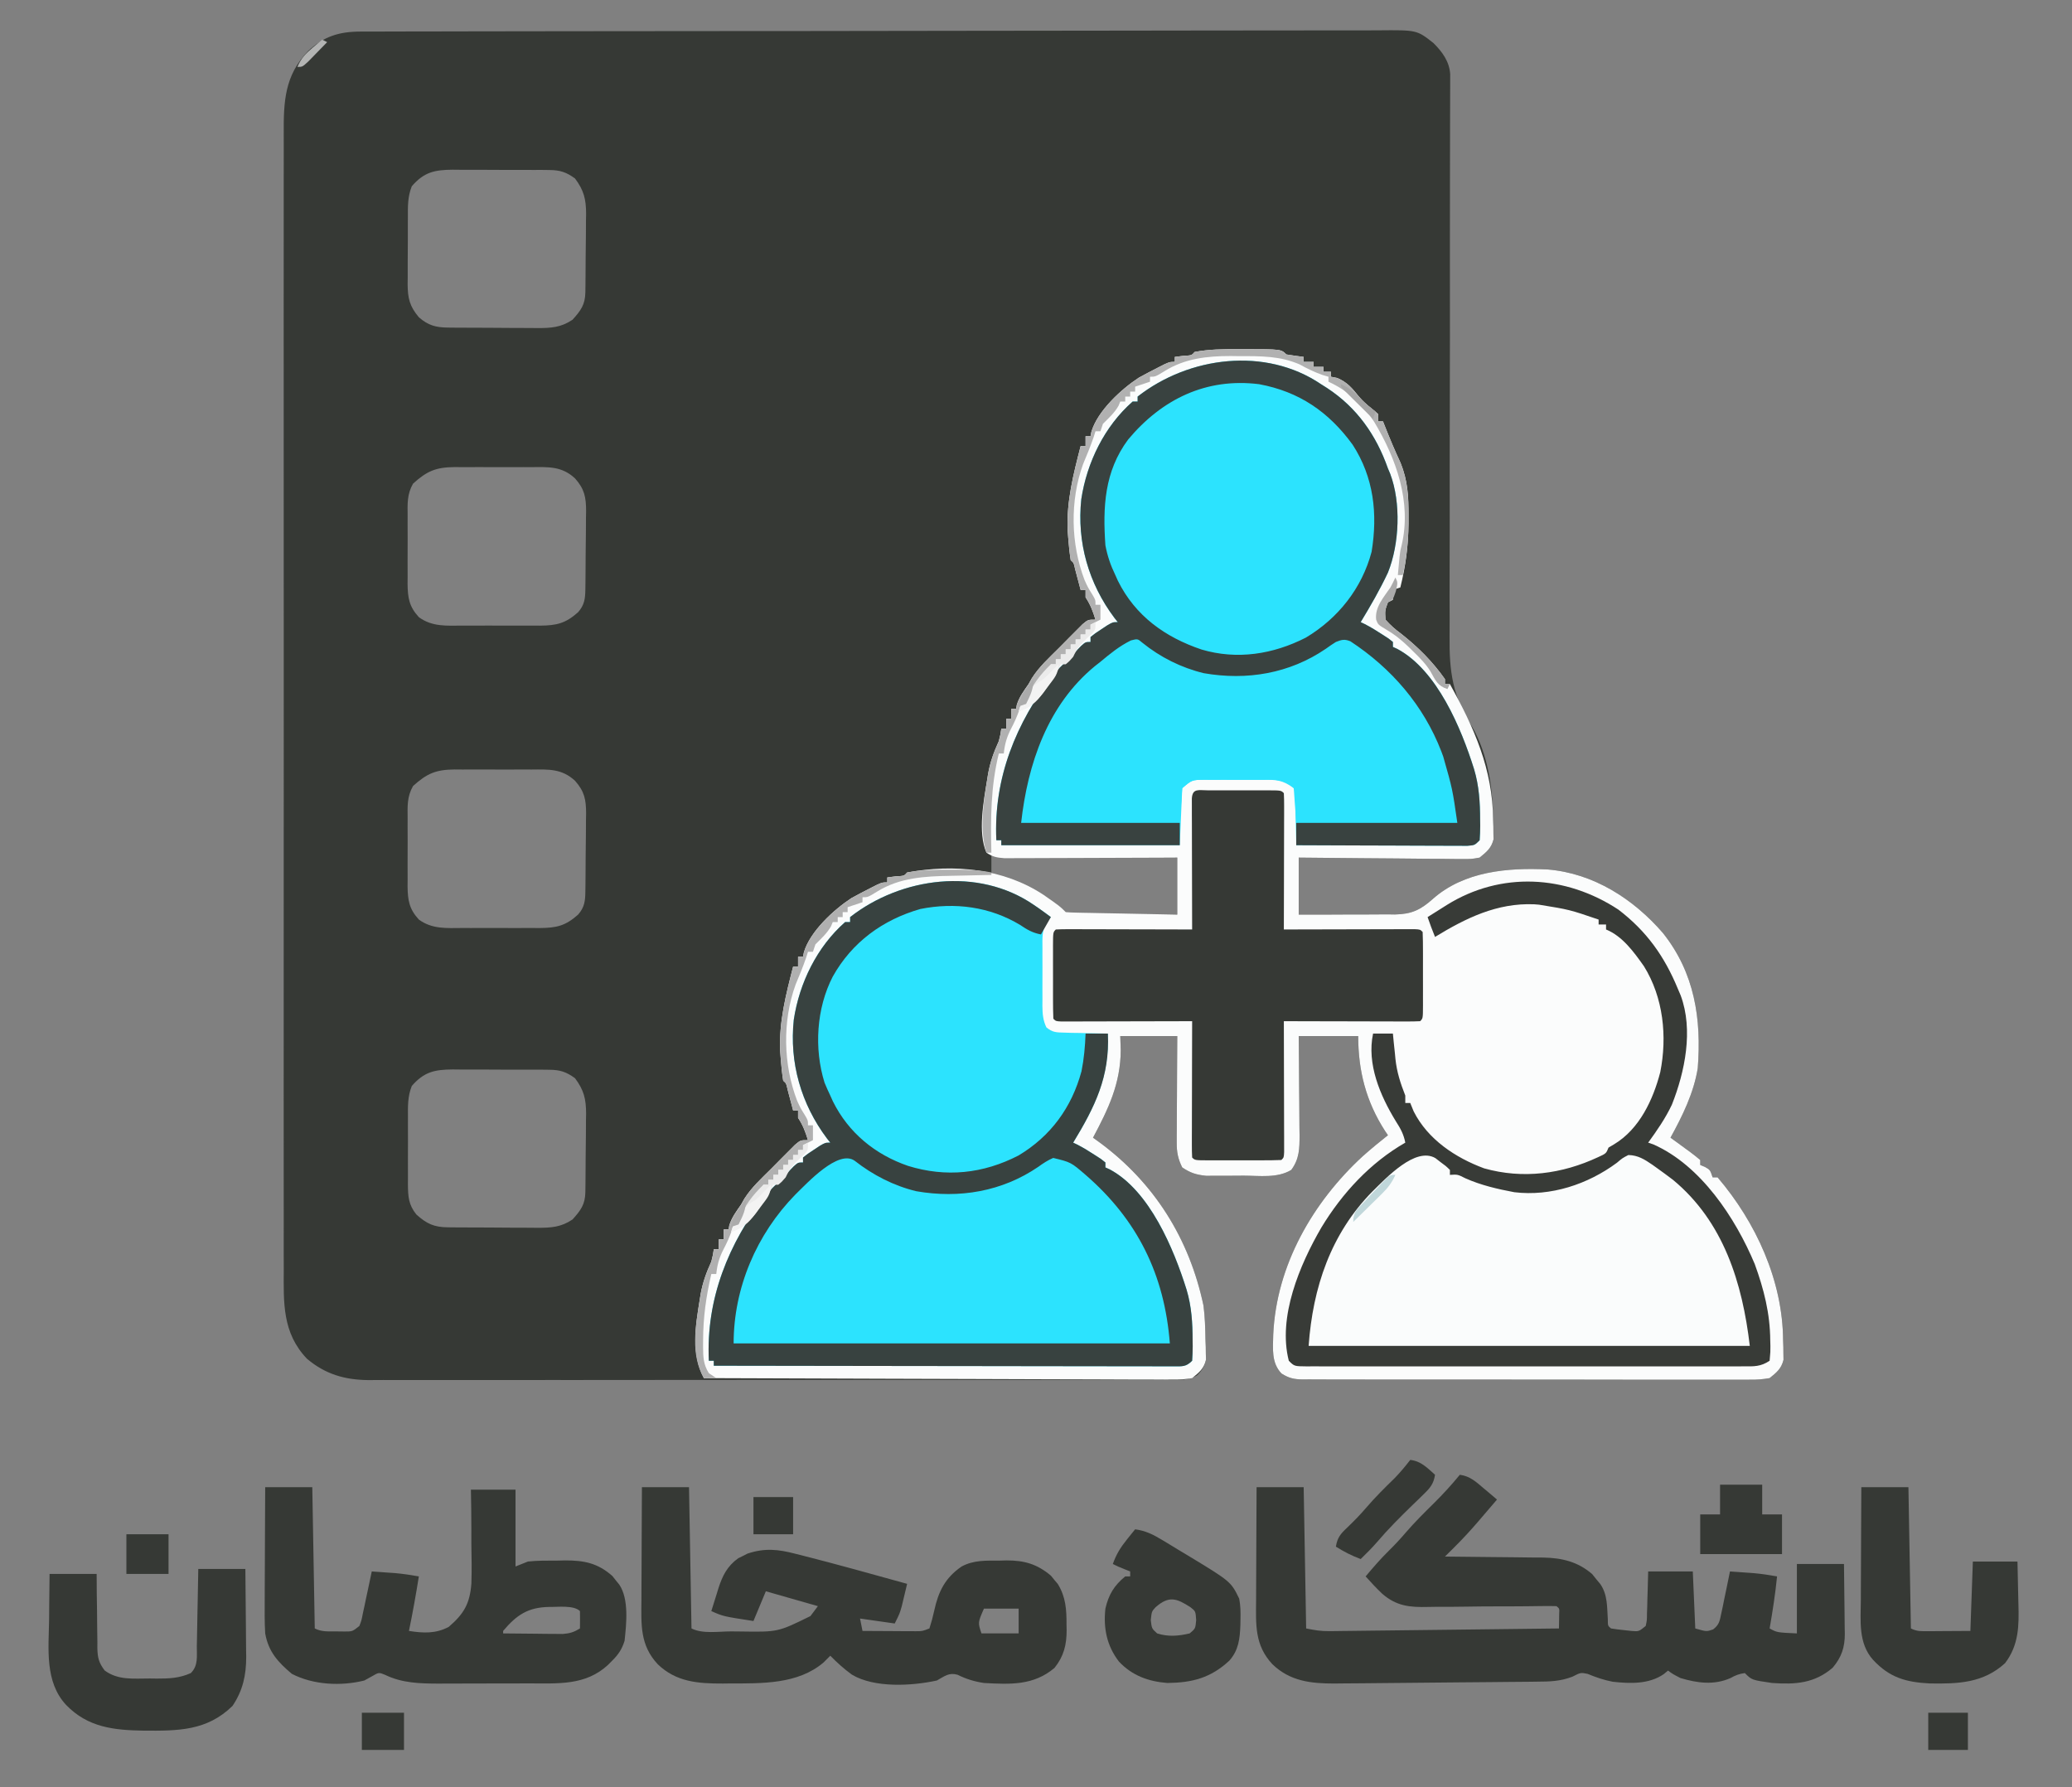
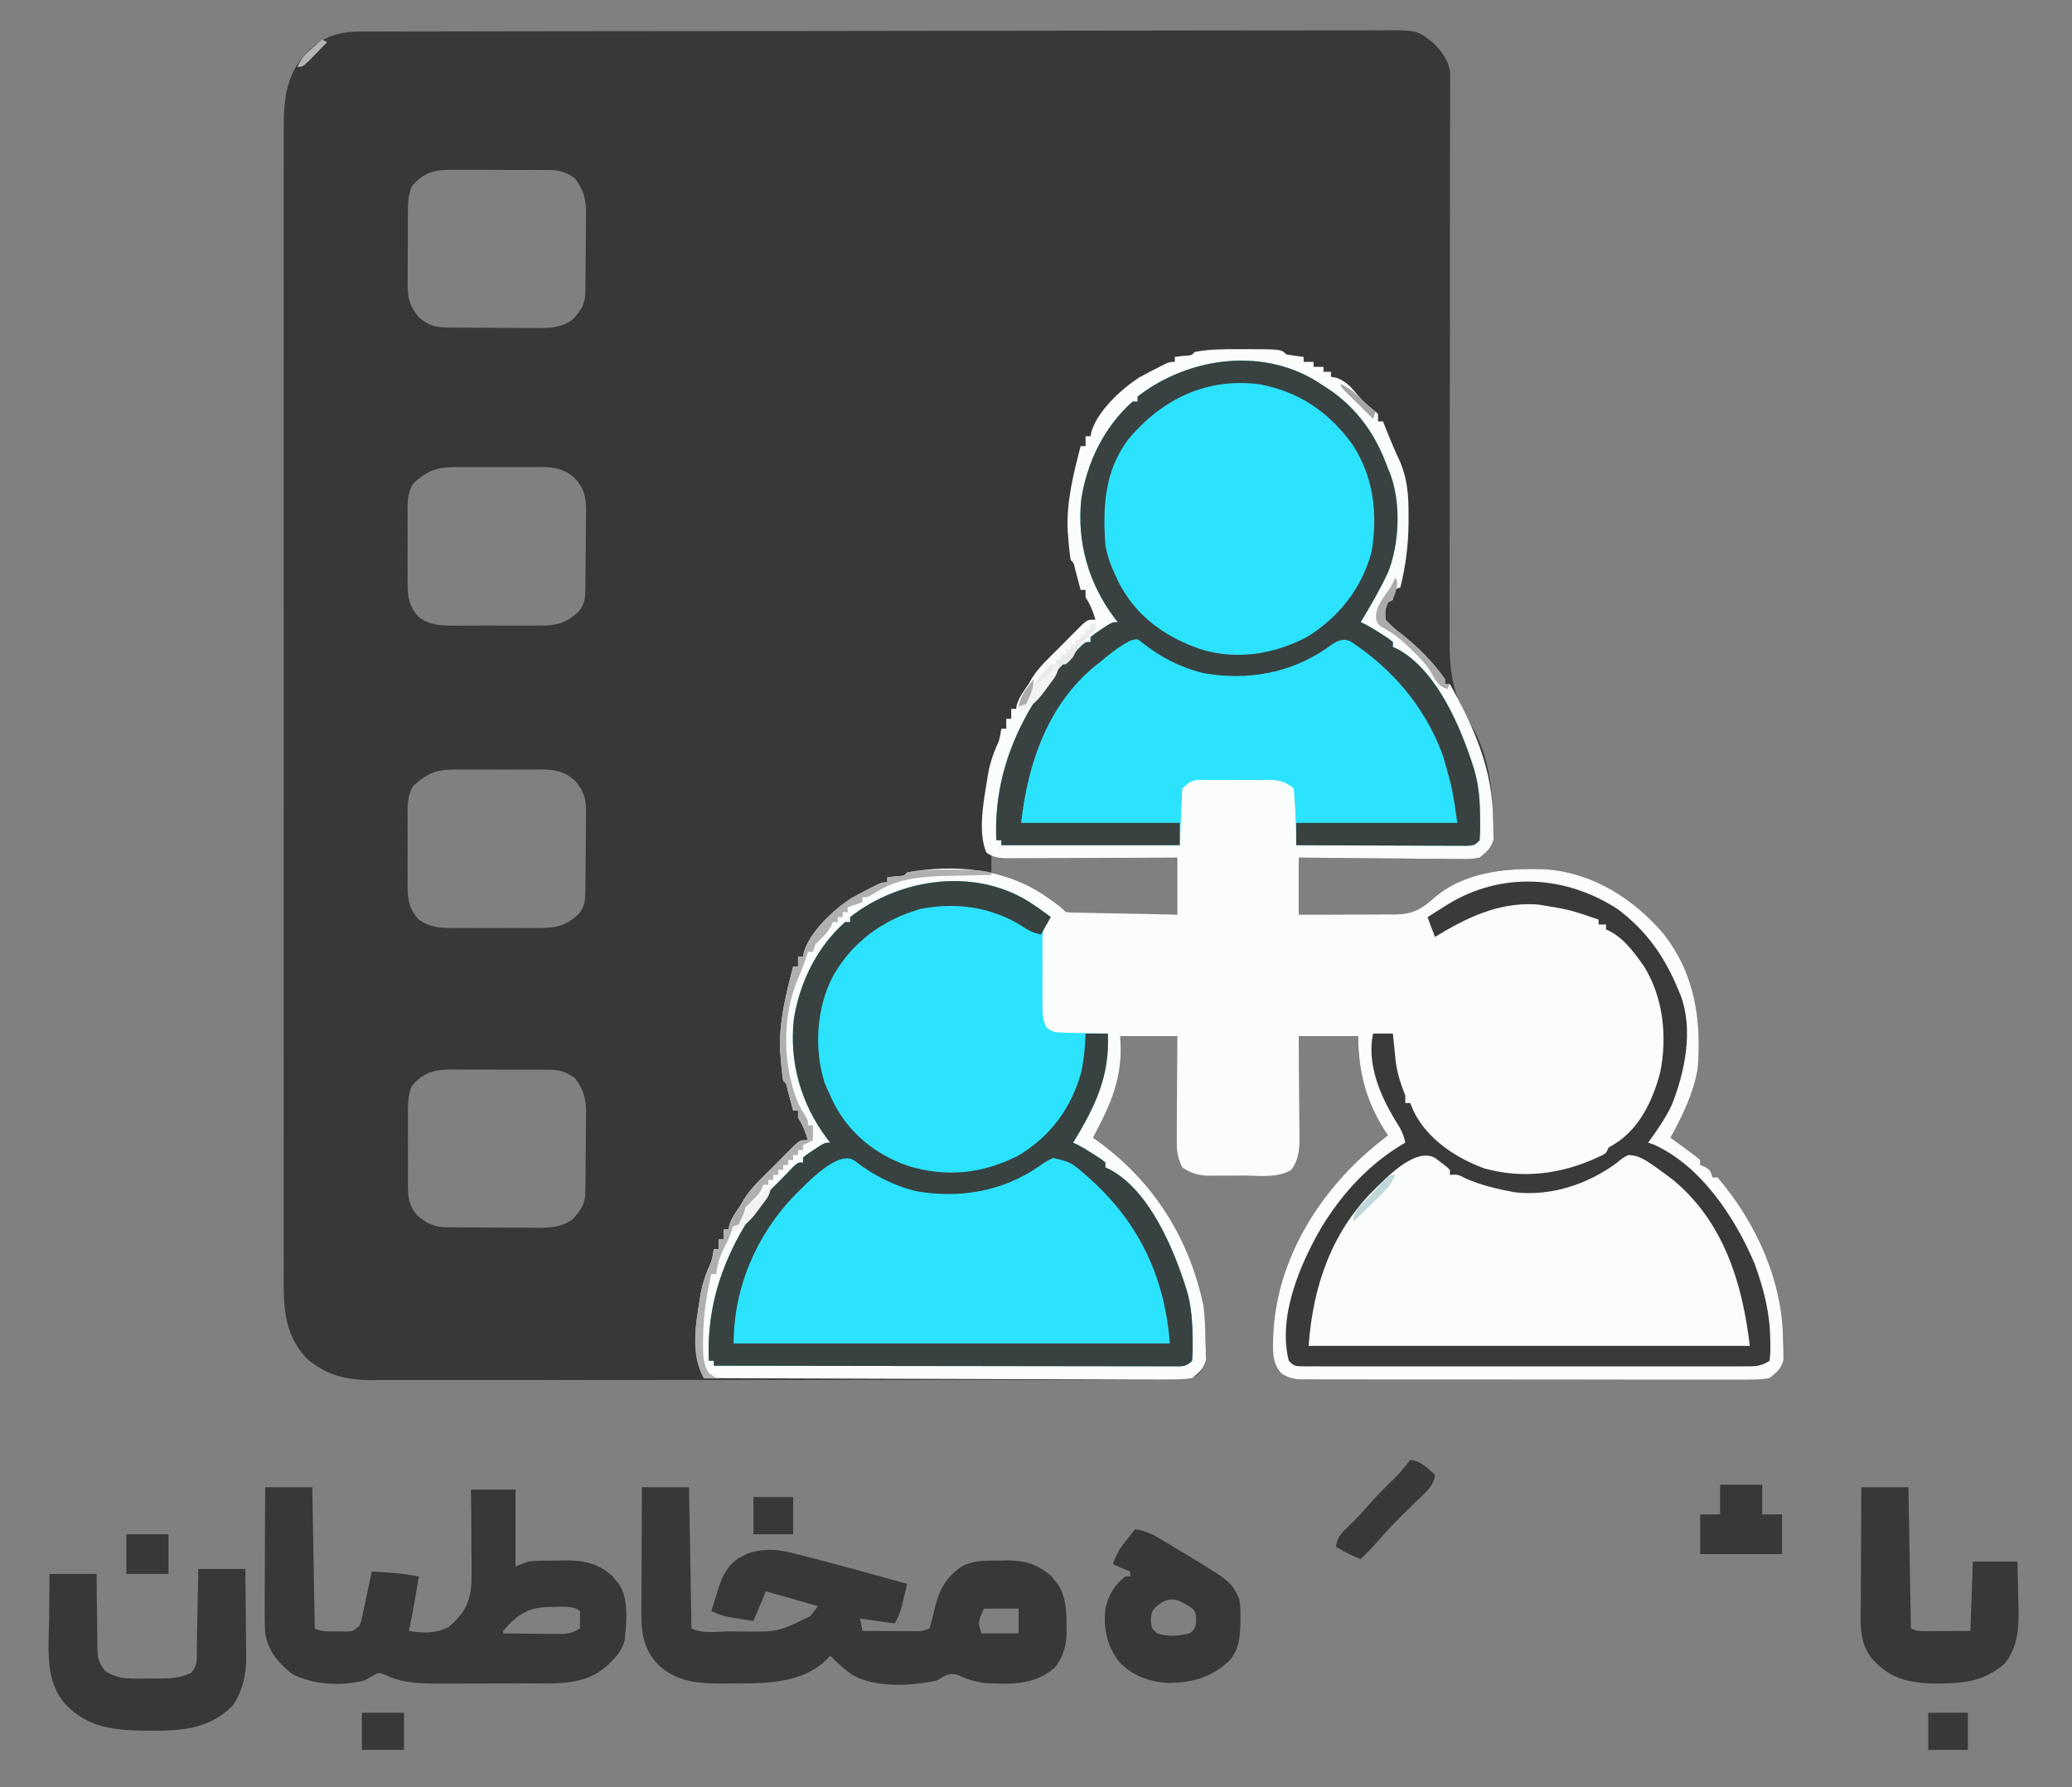
<svg xmlns="http://www.w3.org/2000/svg" version="1.1" width="836" height="721">
  <rect width="100%" height="100%" fill="#808080" stroke="none" />
  <path d="M0 0 C0.735 -0.004 1.471 -0.008 2.228 -0.012 C4.693 -0.024 7.159 -0.021 9.624 -0.018 C11.409 -0.023 13.193 -0.029 14.978 -0.036 C19.884 -0.052 24.79 -0.056 29.696 -0.057 C34.987 -0.061 40.277 -0.076 45.568 -0.09 C57.136 -0.117 68.704 -0.129 80.272 -0.138 C87.494 -0.143 94.716 -0.152 101.938 -0.161 C121.932 -0.185 141.926 -0.206 161.92 -0.212 C163.199 -0.213 164.479 -0.213 165.797 -0.214 C167.721 -0.214 167.721 -0.214 169.683 -0.215 C172.282 -0.216 174.881 -0.217 177.48 -0.218 C179.414 -0.218 179.414 -0.218 181.387 -0.219 C202.284 -0.227 223.18 -0.262 244.077 -0.308 C265.528 -0.356 286.979 -0.381 308.43 -0.383 C320.476 -0.385 332.521 -0.396 344.567 -0.433 C354.822 -0.463 365.076 -0.474 375.332 -0.457 C380.564 -0.449 385.796 -0.451 391.029 -0.479 C395.82 -0.505 400.611 -0.502 405.402 -0.478 C407.134 -0.474 408.866 -0.48 410.598 -0.498 C426.217 -0.645 426.217 -0.645 432.926 4.665 C436.449 8.187 439.328 12.065 439.645 17.219 C439.643 17.968 439.64 18.717 439.638 19.489 C439.638 20.355 439.638 21.222 439.638 22.114 C439.633 23.067 439.628 24.019 439.622 25 C439.621 26.012 439.619 27.023 439.618 28.065 C439.612 31.471 439.599 34.877 439.587 38.283 C439.582 40.719 439.577 43.155 439.573 45.591 C439.566 49.488 439.559 53.386 439.55 57.284 C439.527 66.965 439.52 76.645 439.523 86.326 C439.523 87.026 439.523 87.727 439.523 88.449 C439.525 94.22 439.527 99.992 439.529 105.764 C439.531 110.965 439.532 116.166 439.533 121.367 C439.533 122.108 439.533 122.85 439.533 123.614 C439.533 135.598 439.505 147.581 439.466 159.565 C439.427 171.886 439.423 184.206 439.449 196.527 C439.464 204.115 439.453 211.702 439.406 219.29 C439.372 225.125 439.387 230.959 439.418 236.795 C439.424 239.174 439.414 241.554 439.388 243.933 C439.238 258.276 440.625 268.292 448.46 280.428 C454.871 291.484 456.881 305.494 456.962 318.075 C456.995 318.99 457.028 319.905 457.062 320.847 C457.069 321.733 457.076 322.619 457.083 323.532 C457.097 324.322 457.11 325.112 457.124 325.926 C456.208 329.498 454.347 330.951 451.525 333.263 C448.152 333.864 448.152 333.864 444.256 333.83 C443.187 333.832 443.187 333.832 442.096 333.833 C439.752 333.829 437.411 333.79 435.068 333.751 C433.438 333.742 431.808 333.735 430.179 333.73 C425.899 333.711 421.62 333.662 417.341 333.606 C412.971 333.555 408.6 333.532 404.23 333.507 C395.661 333.453 387.093 333.366 378.525 333.263 C378.525 340.853 378.525 348.443 378.525 356.263 C385.056 356.281 391.58 356.277 398.111 356.22 C400.329 356.207 402.547 356.206 404.765 356.218 C407.966 356.233 411.164 356.203 414.364 356.165 C415.837 356.187 415.837 356.187 417.339 356.208 C424.028 356.07 427.604 354.416 432.604 349.968 C445.224 338.759 462.954 337.236 479.004 338.056 C497.459 339.571 513.576 349.931 525.458 363.673 C538.254 379.71 541.091 398.337 539.525 418.263 C537.897 428.247 533.368 437.474 528.525 446.263 C529.391 446.889 530.257 447.516 531.15 448.161 C532.275 448.986 533.4 449.812 534.525 450.638 C535.097 451.05 535.669 451.463 536.259 451.888 C537.718 452.965 539.126 454.11 540.525 455.263 C540.525 455.923 540.525 456.583 540.525 457.263 C541.484 457.665 541.484 457.665 542.462 458.075 C544.525 459.263 544.525 459.263 545.525 462.263 C546.185 462.263 546.845 462.263 547.525 462.263 C563.018 480.417 573.807 503.928 573.962 528.013 C573.995 528.932 574.028 529.851 574.062 530.798 C574.069 531.689 574.076 532.579 574.083 533.497 C574.097 534.294 574.11 535.09 574.124 535.91 C573.205 539.517 571.393 540.943 568.525 543.263 C565.678 543.754 563.432 543.937 560.592 543.891 C559.402 543.902 559.402 543.902 558.189 543.913 C555.535 543.93 552.882 543.912 550.228 543.894 C548.324 543.899 546.42 543.906 544.516 543.916 C539.346 543.934 534.177 543.921 529.008 543.902 C523.6 543.885 518.192 543.894 512.783 543.899 C503.701 543.904 494.619 543.888 485.536 543.86 C475.034 543.828 464.532 543.828 454.029 543.845 C443.928 543.861 433.828 543.854 423.728 543.837 C419.428 543.83 415.128 543.831 410.828 543.839 C405.766 543.846 400.703 543.834 395.64 543.807 C393.782 543.8 391.923 543.8 390.064 543.807 C387.528 543.816 384.993 543.8 382.457 543.778 C381.72 543.786 380.983 543.794 380.224 543.802 C376.653 543.745 374.642 543.337 371.591 541.418 C367.397 537.044 368.138 531.353 368.247 525.63 C369.516 497.702 384.221 472.251 404.4 453.7 C407.696 450.783 411.071 447.992 414.525 445.263 C413.962 444.441 413.962 444.441 413.388 443.603 C405.712 431.711 402.525 419.358 402.525 405.263 C394.605 405.263 386.685 405.263 378.525 405.263 C378.559 408.658 378.594 412.054 378.63 415.552 C378.653 418.848 378.672 422.145 378.689 425.441 C378.704 427.728 378.725 430.015 378.751 432.302 C378.787 435.594 378.804 438.885 378.818 442.177 C378.841 443.705 378.841 443.705 378.864 445.265 C378.866 450.603 378.817 454.8 375.525 459.263 C369.947 462.672 362.715 461.597 356.378 461.579 C354.097 461.575 351.818 461.599 349.538 461.624 C348.077 461.626 346.615 461.627 345.153 461.626 C343.834 461.629 342.515 461.632 341.156 461.635 C337.192 461.229 334.822 460.492 331.525 458.263 C329.817 454.849 329.277 452.082 329.297 448.289 C329.298 447.328 329.298 446.368 329.298 445.378 C329.308 444.354 329.319 443.33 329.329 442.275 C329.333 440.687 329.333 440.687 329.338 439.067 C329.349 435.695 329.374 432.323 329.4 428.95 C329.41 426.661 329.419 424.371 329.427 422.081 C329.447 416.475 329.486 410.869 329.525 405.263 C321.935 405.263 314.345 405.263 306.525 405.263 C306.617 408.109 306.617 408.109 306.712 411.013 C306.64 424.438 301.715 434.676 295.525 446.263 C296.335 446.846 297.146 447.428 297.982 448.028 C320.209 464.337 334.41 487.006 340.103 514.005 C340.7 518.615 340.829 523.181 340.9 527.825 C340.937 528.758 340.974 529.691 341.013 530.652 C341.024 531.556 341.036 532.46 341.048 533.392 C341.068 534.207 341.088 535.023 341.108 535.863 C340.449 538.575 339.474 540.265 337.445 542.191 C332.881 544.738 327.055 543.945 321.982 543.905 C320.572 543.911 319.161 543.92 317.751 543.93 C313.874 543.953 309.998 543.945 306.122 543.931 C301.941 543.922 297.76 543.941 293.579 543.957 C285.387 543.983 277.195 543.982 269.003 543.971 C262.341 543.963 255.68 543.963 249.019 543.971 C247.597 543.972 247.597 543.972 246.147 543.974 C244.221 543.976 242.296 543.978 240.37 543.981 C222.304 544 204.237 543.988 186.171 543.966 C170.681 543.948 155.191 543.958 139.701 543.99 C121.71 544.027 103.719 544.044 85.729 544.031 C83.808 544.029 81.887 544.028 79.967 544.027 C79.022 544.026 78.077 544.026 77.103 544.025 C70.456 544.022 63.81 544.033 57.163 544.05 C49.053 544.07 40.943 544.069 32.833 544.041 C28.697 544.028 24.563 544.023 20.427 544.045 C16.635 544.065 12.844 544.057 9.052 544.027 C7.044 544.018 5.036 544.039 3.028 544.061 C-6.478 543.943 -14.247 541.667 -21.622 535.454 C-31.606 524.995 -31.05 512.885 -30.983 499.335 C-30.988 497.292 -30.994 495.249 -31.002 493.206 C-31.019 487.604 -31.011 482.002 -30.998 476.4 C-30.989 470.354 -31.003 464.307 -31.014 458.261 C-31.031 447.105 -31.03 435.949 -31.019 424.793 C-31.009 414.487 -31.006 404.18 -31.011 393.873 C-31.011 393.189 -31.011 392.505 -31.012 391.8 C-31.013 389.023 -31.014 386.246 -31.015 383.469 C-31.028 357.426 -31.017 331.384 -30.995 305.341 C-30.976 282.212 -30.978 259.084 -30.997 235.955 C-31.018 209.959 -31.027 183.964 -31.015 157.968 C-31.013 155.196 -31.012 152.424 -31.011 149.652 C-31.01 148.97 -31.01 148.287 -31.01 147.584 C-31.005 137.285 -31.011 126.986 -31.021 116.686 C-31.032 104.974 -31.029 93.261 -31.008 81.549 C-30.997 75.573 -30.993 69.597 -31.006 63.621 C-31.018 58.15 -31.011 52.679 -30.99 47.208 C-30.986 45.229 -30.988 43.251 -30.998 41.273 C-31.057 28.228 -30.673 17.897 -21.268 7.95 C-14.869 1.927 -8.66 0.017 0 0 Z M20.677 62.394 C18.972 66.64 19.076 70.629 19.091 75.165 C19.086 76.121 19.08 77.076 19.075 78.06 C19.069 80.076 19.07 82.093 19.078 84.109 C19.087 87.187 19.058 90.262 19.026 93.339 C19.025 95.302 19.025 97.265 19.028 99.228 C19.017 100.143 19.006 101.059 18.994 102.003 C19.055 107.595 19.784 110.83 23.525 115.263 C27.248 118.535 30.377 119.384 35.268 119.424 C36.229 119.434 37.191 119.443 38.181 119.453 C39.738 119.459 39.738 119.459 41.325 119.466 C42.394 119.472 43.464 119.477 44.565 119.483 C46.829 119.493 49.093 119.499 51.356 119.503 C54.813 119.513 58.269 119.544 61.726 119.575 C63.926 119.582 66.125 119.587 68.325 119.591 C69.872 119.61 69.872 119.61 71.451 119.628 C76.892 119.612 80.857 119.393 85.525 116.263 C88.858 112.569 90.636 110.152 90.702 105.2 C90.714 104.361 90.727 103.523 90.74 102.66 C90.748 101.751 90.755 100.843 90.763 99.907 C90.775 98.505 90.775 98.505 90.787 97.074 C90.801 95.091 90.812 93.108 90.82 91.125 C90.837 88.105 90.881 85.086 90.925 82.066 C90.935 80.138 90.944 78.21 90.95 76.282 C90.977 74.935 90.977 74.935 91.003 73.561 C90.983 67.61 90.116 64.073 86.525 59.263 C82.989 56.712 80.524 55.884 76.187 55.859 C74.625 55.84 74.625 55.84 73.031 55.82 C71.917 55.823 70.802 55.826 69.653 55.829 C68.498 55.824 67.343 55.819 66.153 55.813 C63.713 55.807 61.273 55.808 58.833 55.817 C55.104 55.825 51.376 55.797 47.648 55.765 C45.275 55.763 42.901 55.764 40.528 55.767 C39.416 55.756 38.303 55.744 37.157 55.733 C29.865 55.798 25.637 56.673 20.677 62.394 Z M21.183 182.38 C18.723 186.656 18.951 190.532 18.993 195.384 C18.988 196.85 18.988 196.85 18.982 198.346 C18.979 200.41 18.986 202.473 19.003 204.537 C19.024 207.686 19.003 210.834 18.978 213.984 C18.98 215.992 18.985 218 18.993 220.009 C18.985 220.947 18.977 221.884 18.969 222.85 C19.048 228.439 19.581 231.974 23.525 236.263 C28.891 240.192 34.709 239.698 41.091 239.661 C42.203 239.664 43.314 239.667 44.46 239.67 C46.804 239.672 49.148 239.667 51.492 239.654 C55.078 239.638 58.663 239.654 62.249 239.673 C64.53 239.671 66.81 239.667 69.091 239.661 C70.162 239.667 71.233 239.673 72.336 239.68 C79.091 239.616 82.652 238.816 87.775 234.263 C90.34 231.331 90.652 228.823 90.702 225.07 C90.714 224.229 90.727 223.388 90.74 222.521 C90.748 221.615 90.755 220.708 90.763 219.775 C90.775 218.371 90.775 218.371 90.787 216.938 C90.801 214.957 90.812 212.976 90.82 210.995 C90.837 207.972 90.881 204.951 90.925 201.929 C90.935 200.002 90.944 198.076 90.95 196.15 C90.977 194.799 90.977 194.799 91.003 193.422 C90.984 187.875 90.363 184.565 86.525 180.263 C81.189 175.323 75.886 175.679 68.993 175.732 C67.884 175.728 66.775 175.724 65.632 175.72 C63.292 175.717 60.952 175.725 58.612 175.741 C55.037 175.763 51.463 175.742 47.888 175.716 C45.61 175.719 43.333 175.724 41.056 175.732 C39.99 175.724 38.924 175.715 37.826 175.707 C30.34 175.801 26.779 177.32 21.183 182.38 Z M21.183 304.38 C18.723 308.656 18.951 312.532 18.993 317.384 C18.988 318.85 18.988 318.85 18.982 320.346 C18.979 322.41 18.986 324.473 19.003 326.537 C19.024 329.686 19.003 332.834 18.978 335.984 C18.98 337.992 18.985 340 18.993 342.009 C18.985 342.947 18.977 343.884 18.969 344.85 C19.048 350.439 19.581 353.974 23.525 358.263 C28.891 362.192 34.709 361.698 41.091 361.661 C42.203 361.664 43.314 361.667 44.46 361.67 C46.804 361.672 49.148 361.667 51.492 361.654 C55.078 361.638 58.663 361.654 62.249 361.673 C64.53 361.671 66.81 361.667 69.091 361.661 C70.162 361.667 71.233 361.673 72.336 361.68 C79.091 361.616 82.652 360.816 87.775 356.263 C90.34 353.331 90.652 350.823 90.702 347.07 C90.714 346.229 90.727 345.388 90.74 344.521 C90.748 343.615 90.755 342.708 90.763 341.775 C90.775 340.371 90.775 340.371 90.787 338.938 C90.801 336.957 90.812 334.976 90.82 332.995 C90.837 329.972 90.881 326.951 90.925 323.929 C90.935 322.002 90.944 320.076 90.95 318.15 C90.977 316.799 90.977 316.799 91.003 315.422 C90.984 309.875 90.363 306.565 86.525 302.263 C81.189 297.323 75.886 297.679 68.993 297.732 C67.884 297.728 66.775 297.724 65.632 297.72 C63.292 297.717 60.952 297.725 58.612 297.741 C55.037 297.763 51.463 297.742 47.888 297.716 C45.61 297.719 43.333 297.724 41.056 297.732 C39.99 297.724 38.924 297.715 37.826 297.707 C30.34 297.801 26.779 299.32 21.183 304.38 Z M254.525 331.263 C254.525 334.233 254.525 337.203 254.525 340.263 C255.228 340.459 255.932 340.655 256.657 340.857 C262.845 342.731 268.427 345.068 274.025 348.263 C274.611 348.595 275.198 348.927 275.802 349.269 C278.339 350.76 280.313 351.977 282.074 354.363 C285.976 357.388 289.965 356.756 294.759 356.653 C296.249 356.645 296.249 356.645 297.768 356.636 C300.938 356.614 304.106 356.564 307.275 356.513 C309.424 356.493 311.574 356.475 313.724 356.458 C318.991 356.417 324.257 356.339 329.525 356.263 C329.525 348.673 329.525 341.083 329.525 333.263 C327.324 333.238 325.123 333.213 322.855 333.187 C315.595 333.104 308.334 333.015 301.074 332.924 C296.671 332.868 292.268 332.815 287.864 332.766 C283.617 332.718 279.37 332.666 275.124 332.61 C273.501 332.589 271.878 332.571 270.255 332.554 C267.988 332.53 265.72 332.5 263.453 332.468 C261.514 332.445 261.514 332.445 259.536 332.421 C256.525 332.263 256.525 332.263 254.525 331.263 Z M20.674 425.392 C18.969 429.651 19.096 433.652 19.126 438.2 C19.123 439.158 19.12 440.116 19.117 441.102 C19.115 443.123 19.121 445.144 19.133 447.164 C19.149 450.252 19.134 453.339 19.114 456.427 C19.116 458.393 19.12 460.359 19.126 462.325 C19.12 463.246 19.114 464.167 19.108 465.116 C19.161 469.986 19.341 473.322 22.525 477.263 C26.705 481.026 29.686 482.379 35.268 482.424 C36.229 482.434 37.191 482.443 38.181 482.453 C39.738 482.459 39.738 482.459 41.325 482.466 C42.394 482.472 43.464 482.477 44.565 482.483 C46.829 482.493 49.093 482.499 51.356 482.503 C54.813 482.513 58.269 482.544 61.726 482.575 C63.926 482.582 66.125 482.587 68.325 482.591 C69.872 482.61 69.872 482.61 71.451 482.628 C76.892 482.612 80.857 482.393 85.525 479.263 C88.858 475.569 90.636 473.152 90.702 468.2 C90.714 467.361 90.727 466.523 90.74 465.66 C90.748 464.751 90.755 463.843 90.763 462.907 C90.775 461.505 90.775 461.505 90.787 460.074 C90.801 458.091 90.812 456.108 90.82 454.125 C90.837 451.105 90.881 448.086 90.925 445.066 C90.935 443.138 90.944 441.21 90.95 439.282 C90.977 437.935 90.977 437.935 91.003 436.561 C90.983 430.61 90.116 427.073 86.525 422.263 C82.989 419.712 80.524 418.884 76.187 418.859 C74.625 418.84 74.625 418.84 73.031 418.82 C71.917 418.823 70.802 418.826 69.653 418.829 C68.498 418.824 67.343 418.819 66.153 418.813 C63.713 418.807 61.273 418.808 58.833 418.817 C55.104 418.825 51.376 418.797 47.648 418.765 C45.275 418.763 42.901 418.764 40.528 418.767 C39.416 418.756 38.303 418.744 37.157 418.733 C29.863 418.798 25.641 419.676 20.674 425.392 Z " fill="#363935" transform="translate(145.475,12.737)" />
  <path d="M0 0 C1.354 -0.006 1.354 -0.006 2.736 -0.012 C17.447 0.01 17.447 0.01 19.562 2.125 C21.891 2.493 24.224 2.827 26.562 3.125 C26.562 3.785 26.562 4.445 26.562 5.125 C27.883 5.125 29.203 5.125 30.562 5.125 C30.562 5.785 30.562 6.445 30.562 7.125 C31.883 7.125 33.203 7.125 34.562 7.125 C34.562 7.785 34.562 8.445 34.562 9.125 C35.553 9.125 36.542 9.125 37.562 9.125 C37.562 9.785 37.562 10.445 37.562 11.125 C38.408 11.29 39.254 11.455 40.125 11.625 C44.258 13.429 46.018 15.653 48.816 19.094 C50.435 20.977 52.041 22.426 54 23.938 C54.846 24.659 55.691 25.381 56.562 26.125 C56.562 27.115 56.562 28.105 56.562 29.125 C57.222 29.125 57.883 29.125 58.562 29.125 C58.805 29.742 59.047 30.36 59.297 30.996 C61.28 36.006 63.341 40.947 65.633 45.824 C68.543 53.025 68.912 59.333 68.875 67.062 C68.873 68.715 68.873 68.715 68.871 70.4 C68.767 79.269 67.716 87.523 65.562 96.125 C64.078 96.62 64.078 96.62 62.562 97.125 C62.562 98.445 62.562 99.765 62.562 101.125 C61.903 101.455 61.242 101.785 60.562 102.125 C59.349 105.374 59.349 105.374 59.562 109.125 C61.654 111.436 63.407 113.003 65.875 114.812 C72.732 120.228 78.499 125.961 83.562 133.125 C83.562 133.785 83.562 134.445 83.562 135.125 C84.222 135.125 84.882 135.125 85.562 135.125 C95.337 152.679 102.868 169.49 103 189.938 C103.033 190.852 103.066 191.767 103.1 192.709 C103.107 193.595 103.114 194.481 103.121 195.395 C103.135 196.184 103.148 196.974 103.162 197.788 C102.246 201.36 100.385 202.813 97.562 205.125 C94.19 205.726 94.19 205.726 90.294 205.693 C89.225 205.694 89.225 205.694 88.134 205.695 C85.79 205.691 83.449 205.653 81.105 205.613 C79.476 205.604 77.846 205.597 76.217 205.592 C71.937 205.573 67.658 205.524 63.379 205.468 C59.009 205.417 54.638 205.394 50.268 205.369 C41.699 205.316 33.131 205.228 24.562 205.125 C24.562 212.715 24.562 220.305 24.562 228.125 C31.094 228.143 37.618 228.139 44.149 228.082 C46.367 228.069 48.585 228.068 50.803 228.08 C54.004 228.095 57.202 228.066 60.402 228.027 C61.875 228.049 61.875 228.049 63.377 228.071 C70.066 227.932 73.642 226.278 78.642 221.831 C91.262 210.622 108.991 209.099 125.042 209.918 C143.497 211.434 159.614 221.793 171.496 235.535 C184.292 251.572 187.129 270.2 185.562 290.125 C183.935 300.109 179.406 309.336 174.562 318.125 C175.429 318.751 176.295 319.378 177.188 320.023 C178.313 320.849 179.438 321.674 180.562 322.5 C181.135 322.913 181.707 323.325 182.297 323.75 C183.756 324.827 185.164 325.972 186.562 327.125 C186.562 327.785 186.562 328.445 186.562 329.125 C187.202 329.393 187.841 329.661 188.5 329.938 C190.562 331.125 190.562 331.125 191.562 334.125 C192.222 334.125 192.882 334.125 193.562 334.125 C209.056 352.279 219.845 375.791 220 399.875 C220.033 400.794 220.066 401.713 220.1 402.66 C220.107 403.551 220.114 404.442 220.121 405.359 C220.135 406.156 220.148 406.952 220.162 407.772 C219.243 411.379 217.431 412.805 214.562 415.125 C211.716 415.616 209.47 415.799 206.63 415.753 C205.837 415.76 205.044 415.767 204.227 415.775 C201.573 415.792 198.92 415.774 196.266 415.756 C194.362 415.761 192.458 415.769 190.554 415.778 C185.384 415.796 180.215 415.783 175.046 415.764 C169.638 415.747 164.23 415.756 158.821 415.761 C149.739 415.766 140.657 415.75 131.574 415.722 C121.072 415.69 110.569 415.69 100.067 415.707 C89.966 415.723 79.866 415.716 69.766 415.699 C65.466 415.692 61.166 415.693 56.866 415.701 C51.804 415.708 46.741 415.696 41.678 415.669 C39.82 415.662 37.961 415.662 36.102 415.669 C33.566 415.678 31.031 415.662 28.495 415.64 C27.758 415.648 27.021 415.656 26.262 415.665 C22.691 415.607 20.68 415.199 17.629 413.28 C13.434 408.906 14.176 403.215 14.285 397.492 C15.553 369.564 30.259 344.113 50.438 325.562 C53.734 322.645 57.109 319.855 60.562 317.125 C60 316.303 60 316.303 59.426 315.465 C51.75 303.574 48.562 291.22 48.562 277.125 C40.642 277.125 32.722 277.125 24.562 277.125 C24.597 280.52 24.632 283.916 24.668 287.414 C24.691 290.71 24.71 294.007 24.727 297.303 C24.742 299.59 24.763 301.877 24.789 304.165 C24.825 307.456 24.842 310.747 24.855 314.039 C24.879 315.568 24.879 315.568 24.902 317.127 C24.904 322.465 24.854 326.663 21.562 331.125 C15.985 334.534 8.753 333.459 2.416 333.441 C0.135 333.438 -2.144 333.461 -4.424 333.486 C-5.885 333.489 -7.347 333.489 -8.809 333.488 C-10.128 333.491 -11.447 333.494 -12.806 333.497 C-16.771 333.091 -19.14 332.354 -22.438 330.125 C-24.145 326.712 -24.685 323.944 -24.665 320.151 C-24.664 318.71 -24.664 318.71 -24.664 317.24 C-24.654 316.216 -24.643 315.192 -24.633 314.137 C-24.63 313.078 -24.627 312.02 -24.624 310.93 C-24.613 307.557 -24.588 304.185 -24.562 300.812 C-24.552 298.523 -24.543 296.233 -24.535 293.943 C-24.515 288.337 -24.476 282.731 -24.438 277.125 C-32.028 277.125 -39.617 277.125 -47.438 277.125 C-47.376 279.022 -47.314 280.92 -47.25 282.875 C-47.322 296.3 -52.247 306.538 -58.438 318.125 C-57.221 318.999 -57.221 318.999 -55.98 319.891 C-33.753 336.199 -19.552 358.868 -13.859 385.867 C-13.262 390.477 -13.133 395.043 -13.062 399.688 C-13.025 400.62 -12.988 401.553 -12.949 402.514 C-12.938 403.418 -12.926 404.322 -12.914 405.254 C-12.894 406.069 -12.874 406.885 -12.854 407.725 C-13.743 411.383 -15.53 412.786 -18.438 415.125 C-21.332 415.607 -23.631 415.782 -26.518 415.726 C-27.326 415.731 -28.135 415.735 -28.968 415.739 C-31.676 415.747 -34.382 415.72 -37.089 415.693 C-39.031 415.691 -40.972 415.692 -42.914 415.695 C-48.184 415.696 -53.454 415.667 -58.725 415.632 C-64.232 415.601 -69.74 415.598 -75.248 415.592 C-85.678 415.576 -96.108 415.535 -106.538 415.485 C-118.412 415.429 -130.286 415.402 -142.16 415.377 C-166.586 415.324 -191.012 415.236 -215.438 415.125 C-220.639 405.308 -218.843 394.226 -217.125 383.562 C-217.008 382.825 -216.89 382.088 -216.769 381.329 C-215.917 376.549 -214.448 372.54 -212.438 368.125 C-211.746 365.346 -211.746 365.346 -211.438 363.125 C-210.778 363.125 -210.118 363.125 -209.438 363.125 C-209.438 361.805 -209.438 360.485 -209.438 359.125 C-208.778 359.125 -208.118 359.125 -207.438 359.125 C-207.438 357.805 -207.438 356.485 -207.438 355.125 C-206.778 355.125 -206.118 355.125 -205.438 355.125 C-205.314 354.321 -205.314 354.321 -205.188 353.5 C-204.17 350.277 -202.359 347.894 -200.438 345.125 C-199.997 344.342 -199.557 343.558 -199.104 342.751 C-196.202 338.178 -192.227 334.582 -188.404 330.776 C-186.933 329.308 -185.476 327.827 -184.02 326.346 C-183.095 325.421 -182.171 324.496 -181.219 323.543 C-180.374 322.695 -179.529 321.847 -178.658 320.973 C-176.438 319.125 -176.438 319.125 -173.438 319.125 C-174.496 315.722 -175.447 313.111 -177.438 310.125 C-177.438 309.135 -177.438 308.145 -177.438 307.125 C-178.097 307.125 -178.757 307.125 -179.438 307.125 C-179.745 305.951 -179.745 305.951 -180.059 304.754 C-180.328 303.742 -180.597 302.73 -180.875 301.688 C-181.142 300.678 -181.409 299.669 -181.684 298.629 C-182.197 296.207 -182.197 296.207 -183.438 295.125 C-183.907 292.101 -184.218 289.173 -184.438 286.125 C-184.516 285.082 -184.595 284.039 -184.676 282.965 C-185.13 271.235 -182.347 260.417 -179.438 249.125 C-178.778 249.125 -178.118 249.125 -177.438 249.125 C-177.438 247.805 -177.438 246.485 -177.438 245.125 C-176.778 245.125 -176.118 245.125 -175.438 245.125 C-175.323 244.54 -175.208 243.955 -175.09 243.352 C-172.624 234.934 -163.038 226.134 -155.953 221.5 C-153.403 220.106 -150.846 218.745 -148.25 217.438 C-147.39 217.001 -146.53 216.564 -145.645 216.113 C-143.438 215.125 -143.438 215.125 -141.438 215.125 C-141.438 214.465 -141.438 213.805 -141.438 213.125 C-140.303 212.981 -139.169 212.836 -138 212.688 C-134.63 212.513 -134.63 212.513 -133.438 211.125 C-114.609 207.649 -94.645 209.451 -78.438 220.125 C-71.828 224.735 -71.828 224.735 -69.438 227.125 C-68.026 227.247 -66.609 227.303 -65.193 227.33 C-64.292 227.35 -63.391 227.37 -62.463 227.391 C-61.484 227.407 -60.505 227.424 -59.496 227.441 C-58 227.473 -58 227.473 -56.474 227.504 C-53.274 227.57 -50.075 227.629 -46.875 227.688 C-44.712 227.731 -42.548 227.774 -40.385 227.818 C-35.069 227.927 -29.753 228.025 -24.438 228.125 C-24.438 220.535 -24.438 212.945 -24.438 205.125 C-27.723 205.141 -27.723 205.141 -31.075 205.157 C-38.312 205.19 -45.548 205.212 -52.784 205.229 C-57.172 205.239 -61.559 205.253 -65.947 205.276 C-70.181 205.298 -74.415 205.31 -78.649 205.315 C-80.264 205.318 -81.88 205.326 -83.495 205.336 C-85.758 205.351 -88.02 205.353 -90.282 205.352 C-91.57 205.356 -92.858 205.361 -94.185 205.366 C-97.236 205.14 -98.936 204.832 -101.438 203.125 C-105.013 194.947 -102.528 182.153 -101.125 173.562 C-101.007 172.826 -100.89 172.089 -100.769 171.33 C-99.918 166.549 -98.448 162.54 -96.438 158.125 C-95.746 155.346 -95.746 155.346 -95.438 153.125 C-94.778 153.125 -94.118 153.125 -93.438 153.125 C-93.438 151.805 -93.438 150.485 -93.438 149.125 C-92.778 149.125 -92.118 149.125 -91.438 149.125 C-91.438 147.805 -91.438 146.485 -91.438 145.125 C-90.778 145.125 -90.118 145.125 -89.438 145.125 C-89.355 144.589 -89.272 144.053 -89.188 143.5 C-88.17 140.277 -86.359 137.894 -84.438 135.125 C-83.997 134.342 -83.557 133.558 -83.104 132.751 C-80.202 128.178 -76.227 124.582 -72.404 120.776 C-70.933 119.308 -69.476 117.827 -68.02 116.346 C-67.095 115.421 -66.171 114.496 -65.219 113.543 C-64.374 112.695 -63.529 111.847 -62.658 110.973 C-60.438 109.125 -60.438 109.125 -57.438 109.125 C-58.496 105.722 -59.447 103.111 -61.438 100.125 C-61.438 99.135 -61.438 98.145 -61.438 97.125 C-62.097 97.125 -62.758 97.125 -63.438 97.125 C-63.745 95.951 -63.745 95.951 -64.059 94.754 C-64.328 93.742 -64.597 92.73 -64.875 91.688 C-65.142 90.678 -65.409 89.669 -65.684 88.629 C-66.197 86.207 -66.197 86.207 -67.438 85.125 C-67.907 82.101 -68.218 79.173 -68.438 76.125 C-68.516 75.082 -68.595 74.039 -68.676 72.965 C-69.13 61.235 -66.347 50.417 -63.438 39.125 C-62.778 39.125 -62.117 39.125 -61.438 39.125 C-61.438 37.805 -61.438 36.485 -61.438 35.125 C-60.778 35.125 -60.117 35.125 -59.438 35.125 C-59.323 34.54 -59.208 33.955 -59.09 33.352 C-56.624 24.934 -47.038 16.134 -39.953 11.5 C-37.403 10.106 -34.846 8.745 -32.25 7.438 C-31.39 7.001 -30.53 6.564 -29.645 6.113 C-27.438 5.125 -27.438 5.125 -25.438 5.125 C-25.438 4.465 -25.438 3.805 -25.438 3.125 C-23.736 2.908 -23.736 2.908 -22 2.688 C-18.63 2.513 -18.63 2.513 -17.438 1.125 C-11.622 0.016 -5.907 -0.025 0 0 Z " fill="#FBFCFC" transform="translate(499.438,140.875)" />
  <path d="M0 0 C0.691 0.472 1.382 0.944 2.094 1.43 C3.749 2.592 5.378 3.792 7 5 C6.513 5.483 6.026 5.967 5.525 6.465 C3.361 10.062 3.571 13.486 3.602 17.562 C3.599 18.391 3.596 19.219 3.593 20.073 C3.591 21.821 3.596 23.569 3.609 25.317 C3.625 27.991 3.609 30.663 3.59 33.336 C3.592 35.036 3.596 36.737 3.602 38.438 C3.592 39.635 3.592 39.635 3.583 40.856 C3.624 44.059 3.802 46.585 5.192 49.497 C7.626 51.521 9.179 51.54 12.324 51.609 C13.352 51.642 14.38 51.674 15.439 51.707 C16.511 51.721 17.583 51.735 18.688 51.75 C19.771 51.78 20.854 51.809 21.971 51.84 C24.647 51.911 27.323 51.963 30 52 C30.685 69.435 24.832 81.454 16 96 C16.562 96.268 17.124 96.536 17.703 96.812 C20.156 98.08 22.439 99.49 24.75 101 C25.949 101.773 25.949 101.773 27.172 102.562 C27.775 103.037 28.378 103.511 29 104 C29 104.66 29 105.32 29 106 C29.594 106.271 30.189 106.541 30.801 106.82 C46.867 115.438 56.584 138.841 61.75 155.312 C63.778 162.07 64.181 168.808 64.188 175.812 C64.2 176.575 64.212 177.337 64.225 178.123 C64.23 180.083 64.123 182.043 64 184 C61.525 186.475 60.119 186.238 56.743 186.258 C56.005 186.252 55.268 186.247 54.508 186.241 C53.727 186.242 52.945 186.244 52.14 186.246 C49.506 186.249 46.873 186.238 44.24 186.227 C42.358 186.226 40.476 186.227 38.594 186.228 C33.472 186.229 28.35 186.217 23.229 186.203 C17.881 186.19 12.533 186.189 7.185 186.187 C-2.947 186.181 -13.08 186.164 -23.212 186.144 C-34.745 186.122 -46.278 186.111 -57.811 186.101 C-81.541 186.08 -105.27 186.045 -129 186 C-129 185.34 -129 184.68 -129 184 C-129.66 184 -130.32 184 -131 184 C-132.163 158.854 -123.087 136.784 -108 117 C-106.365 115.302 -104.7 113.633 -103 112 C-102.285 111.261 -101.569 110.523 -100.832 109.762 C-100.166 109.077 -99.499 108.393 -98.812 107.688 C-98.138 106.99 -97.464 106.293 -96.77 105.574 C-95 104 -95 104 -93 104 C-93 103.34 -93 102.68 -93 102 C-91.102 100.492 -91.102 100.492 -88.625 98.875 C-87.813 98.336 -87.001 97.797 -86.164 97.242 C-84 96 -84 96 -82 96 C-82.436 95.452 -82.871 94.904 -83.32 94.34 C-93.779 80.418 -98.567 63.744 -96.723 46.391 C-94.476 31.581 -87.384 17.013 -76 7 C-75.34 7 -74.68 7 -74 7 C-74 6.34 -74 5.68 -74 5 C-53.368 -11.124 -22.342 -15.291 0 0 Z " fill="#2CE3FE" transform="translate(417,365)" />
  <path d="M0 0 C0.83 0.526 1.66 1.052 2.516 1.594 C14.51 9.494 22.263 20.548 27 34 C27.451 35.065 27.451 35.065 27.91 36.152 C32.333 47.856 31.638 64.498 27 76 C23.76 82.901 19.954 89.488 16 96 C16.562 96.268 17.124 96.536 17.703 96.812 C20.156 98.08 22.439 99.49 24.75 101 C25.949 101.773 25.949 101.773 27.172 102.562 C27.775 103.037 28.378 103.511 29 104 C29 104.66 29 105.32 29 106 C29.594 106.271 30.189 106.541 30.801 106.82 C46.867 115.438 56.584 138.841 61.75 155.312 C63.778 162.07 64.181 168.808 64.188 175.812 C64.2 176.575 64.212 177.337 64.225 178.123 C64.23 180.083 64.123 182.043 64 184 C62 186 62 186 59.026 186.241 C57.751 186.236 56.477 186.232 55.164 186.227 C54.461 186.227 53.758 186.228 53.035 186.228 C50.708 186.227 48.381 186.211 46.055 186.195 C44.443 186.192 42.832 186.189 41.22 186.187 C36.976 186.179 32.731 186.159 28.486 186.137 C24.156 186.117 19.826 186.108 15.496 186.098 C6.997 186.076 -1.501 186.042 -10 186 C-10.009 185.319 -10.019 184.638 -10.028 183.936 C-10.082 180.853 -10.166 177.77 -10.25 174.688 C-10.264 173.616 -10.278 172.544 -10.293 171.439 C-10.341 169.897 -10.341 169.897 -10.391 168.324 C-10.422 166.902 -10.422 166.902 -10.454 165.452 C-10.797 162.883 -10.797 162.883 -12.795 161.191 C-16.243 159.328 -19.774 159.573 -23.598 159.602 C-24.428 159.599 -25.259 159.596 -26.115 159.593 C-27.867 159.591 -29.62 159.596 -31.372 159.609 C-34.057 159.625 -36.74 159.609 -39.424 159.59 C-41.128 159.592 -42.831 159.596 -44.535 159.602 C-45.338 159.595 -46.141 159.589 -46.969 159.583 C-52.081 159.641 -52.081 159.641 -56 163 C-56.33 170.59 -56.66 178.18 -57 186 C-80.76 186 -104.52 186 -129 186 C-129 185.34 -129 184.68 -129 184 C-129.66 184 -130.32 184 -131 184 C-132.163 158.854 -123.087 136.784 -108 117 C-106.365 115.302 -104.7 113.633 -103 112 C-102.285 111.261 -101.569 110.523 -100.832 109.762 C-100.166 109.077 -99.499 108.393 -98.812 107.688 C-98.138 106.99 -97.464 106.293 -96.77 105.574 C-95 104 -95 104 -93 104 C-93 103.34 -93 102.68 -93 102 C-91.102 100.492 -91.102 100.492 -88.625 98.875 C-87.813 98.336 -87.001 97.797 -86.164 97.242 C-84 96 -84 96 -82 96 C-82.436 95.452 -82.871 94.904 -83.32 94.34 C-93.779 80.418 -98.567 63.744 -96.723 46.391 C-94.476 31.581 -87.384 17.013 -76 7 C-75.34 7 -74.68 7 -74 7 C-74 6.34 -74 5.68 -74 5 C-53.273 -11.198 -22.442 -15.186 0 0 Z " fill="#2CE3FE" transform="translate(533,155)" />
  <path d="M0 0 C2.02 1.121 2.02 1.121 3.812 2.438 C4.417 2.869 5.022 3.301 5.645 3.746 C6.092 4.16 6.539 4.574 7 5 C7 5.66 7 6.32 7 7 C7.672 7.113 8.343 7.227 9.035 7.344 C13.268 8.281 17.301 9.75 21.385 11.184 C35.823 16.138 50.726 14.691 64.439 8.123 C70.884 4.929 70.884 4.929 76.652 0.684 C79 -1 79 -1 81.52 -0.938 C98.721 5.564 112.435 23.884 120 40 C124.872 51.82 126.937 63.246 128 76 C69.26 76 10.52 76 -50 76 C-47.998 47.975 -38.385 25.83 -17 7 C-5.738 -2.057 -5.738 -2.057 0 0 Z " fill="#FAFCFC" transform="translate(578,467)" />
  <path d="M0 0 C2.316 1.239 4.352 2.568 6.461 4.129 C20.875 14.013 37.2 14.759 54.051 12.926 C62.062 11.211 73.51 6.734 79.082 0.504 C80.461 -0.684 80.461 -0.684 82.836 -0.574 C99.472 5.07 112.501 23.811 120.203 38.68 C125.417 49.926 128.461 61.924 128.461 74.316 C70.381 74.316 12.301 74.316 -47.539 74.316 C-47.539 50.523 -37.378 29.24 -20.746 12.445 C-5.948 -1.601 -5.948 -1.601 0 0 Z " fill="#2CE3FE" transform="translate(343.539,467.684)" />
-   <path d="M0 0 C1.136 0.003 1.136 0.003 2.295 0.006 C3.068 0.005 3.841 0.004 4.637 0.003 C6.275 0.003 7.913 0.004 9.55 0.009 C12.065 0.014 14.58 0.009 17.096 0.002 C18.683 0.003 20.27 0.004 21.857 0.006 C22.615 0.004 23.372 0.002 24.152 0 C29.461 0.024 29.461 0.024 30.576 1.139 C30.67 2.858 30.693 4.58 30.69 6.301 C30.689 7.953 30.689 7.953 30.689 9.638 C30.684 10.836 30.679 12.034 30.674 13.268 C30.672 14.487 30.671 15.707 30.669 16.963 C30.664 20.876 30.651 24.789 30.639 28.701 C30.634 31.347 30.629 33.992 30.625 36.637 C30.614 43.138 30.597 49.638 30.576 56.139 C31.263 56.137 31.95 56.135 32.657 56.132 C39.778 56.11 46.899 56.095 54.02 56.084 C56.68 56.079 59.341 56.072 62.002 56.064 C65.817 56.051 69.632 56.046 73.447 56.041 C75.244 56.034 75.244 56.034 77.077 56.026 C78.729 56.026 78.729 56.026 80.414 56.025 C81.876 56.022 81.876 56.022 83.368 56.019 C85.576 56.139 85.576 56.139 86.576 57.139 C86.677 59.721 86.716 62.275 86.709 64.858 C86.71 65.631 86.711 66.404 86.712 67.2 C86.712 68.838 86.711 70.475 86.706 72.113 C86.701 74.628 86.706 77.143 86.713 79.658 C86.712 81.246 86.711 82.833 86.709 84.42 C86.711 85.177 86.713 85.935 86.715 86.715 C86.691 92.024 86.691 92.024 85.576 93.139 C83.857 93.233 82.135 93.256 80.414 93.252 C79.313 93.252 78.212 93.252 77.077 93.252 C75.879 93.247 74.681 93.242 73.447 93.237 C72.228 93.235 71.008 93.234 69.752 93.232 C65.839 93.227 61.926 93.214 58.014 93.201 C55.368 93.196 52.723 93.192 50.078 93.188 C43.577 93.177 37.077 93.16 30.576 93.139 C30.578 93.826 30.58 94.513 30.583 95.22 C30.605 102.341 30.62 109.462 30.631 116.583 C30.636 119.243 30.643 121.904 30.651 124.565 C30.664 128.38 30.669 132.195 30.674 136.01 C30.679 137.208 30.684 138.406 30.689 139.64 C30.689 140.741 30.689 141.842 30.69 142.977 C30.692 143.951 30.694 144.926 30.696 145.931 C30.576 148.139 30.576 148.139 29.576 149.139 C26.994 149.24 24.44 149.279 21.857 149.272 C20.698 149.273 20.698 149.273 19.515 149.275 C17.877 149.275 16.239 149.273 14.602 149.269 C12.087 149.264 9.572 149.269 7.057 149.276 C5.469 149.275 3.882 149.274 2.295 149.272 C1.538 149.274 0.78 149.276 0 149.278 C-5.309 149.254 -5.309 149.254 -6.424 148.139 C-6.518 146.42 -6.541 144.698 -6.537 142.977 C-6.537 141.876 -6.537 140.774 -6.537 139.64 C-6.532 138.442 -6.527 137.244 -6.522 136.01 C-6.52 134.791 -6.519 133.571 -6.517 132.315 C-6.512 128.402 -6.499 124.489 -6.486 120.576 C-6.481 117.931 -6.477 115.286 -6.473 112.641 C-6.462 106.14 -6.445 99.64 -6.424 93.139 C-7.111 93.141 -7.798 93.143 -8.505 93.146 C-15.626 93.168 -22.747 93.183 -29.868 93.194 C-32.528 93.199 -35.189 93.206 -37.85 93.214 C-41.665 93.226 -45.48 93.232 -49.295 93.237 C-51.092 93.244 -51.092 93.244 -52.925 93.252 C-54.577 93.252 -54.577 93.252 -56.262 93.252 C-57.236 93.255 -58.211 93.257 -59.216 93.259 C-61.424 93.139 -61.424 93.139 -62.424 92.139 C-62.525 89.557 -62.564 87.002 -62.557 84.42 C-62.558 83.647 -62.559 82.874 -62.56 82.078 C-62.56 80.44 -62.558 78.802 -62.554 77.165 C-62.549 74.65 -62.554 72.135 -62.561 69.619 C-62.56 68.032 -62.559 66.445 -62.557 64.858 C-62.559 64.1 -62.561 63.343 -62.563 62.563 C-62.539 57.254 -62.539 57.254 -61.424 56.139 C-59.705 56.045 -57.983 56.022 -56.262 56.025 C-55.161 56.025 -54.059 56.026 -52.925 56.026 C-51.128 56.033 -51.128 56.033 -49.295 56.041 C-48.076 56.043 -46.856 56.044 -45.6 56.046 C-41.687 56.051 -37.774 56.064 -33.861 56.076 C-31.216 56.081 -28.571 56.086 -25.926 56.09 C-19.425 56.101 -12.925 56.118 -6.424 56.139 C-6.426 55.452 -6.428 54.765 -6.431 54.058 C-6.453 46.937 -6.468 39.816 -6.479 32.695 C-6.484 30.035 -6.491 27.374 -6.499 24.713 C-6.511 20.898 -6.517 17.083 -6.522 13.268 C-6.527 12.07 -6.532 10.872 -6.537 9.638 C-6.537 8.537 -6.537 7.436 -6.537 6.301 C-6.54 5.326 -6.542 4.352 -6.544 3.347 C-6.308 -0.991 -3.736 0.017 0 0 Z " fill="#363935" transform="translate(487.424,318.861)" />
-   <path d="M0 0 C4.182 0.548 6.599 2.899 9.75 5.562 C10.735 6.389 11.72 7.215 12.734 8.066 C13.482 8.704 14.23 9.343 15 10 C13.004 12.337 11.003 14.669 9 17 C8.447 17.648 7.894 18.297 7.324 18.965 C4.258 22.525 1.108 25.943 -2.227 29.254 C-2.936 29.96 -3.646 30.666 -4.377 31.393 C-4.913 31.923 -5.448 32.454 -6 33 C-5.419 33.004 -4.837 33.007 -4.238 33.011 C1.846 33.053 7.93 33.123 14.013 33.208 C16.28 33.236 18.547 33.257 20.813 33.271 C24.083 33.293 27.352 33.339 30.621 33.391 C31.625 33.392 32.628 33.393 33.662 33.394 C41.214 33.549 47.538 35.034 53.375 40.035 C54.179 41.039 54.179 41.039 55 42.062 C55.557 42.734 56.114 43.406 56.688 44.098 C59.668 48.417 59.379 53.318 59.719 58.383 C59.715 60.924 59.715 60.924 61 62 C62.783 62.288 64.578 62.506 66.375 62.688 C67.352 62.794 68.329 62.901 69.336 63.012 C72.231 63.244 72.231 63.244 75 61 C75.508 58.682 75.508 58.682 75.512 55.992 C75.547 55.006 75.583 54.02 75.619 53.004 C75.653 51.455 75.653 51.455 75.688 49.875 C75.722 48.835 75.756 47.794 75.791 46.723 C75.874 44.149 75.939 41.574 76 39 C81.94 39 87.88 39 94 39 C94.33 46.59 94.66 54.18 95 62 C99.559 63.306 99.559 63.306 102.22 62.375 C104.666 60.486 104.863 58.994 105.484 55.992 C105.697 55.006 105.91 54.02 106.129 53.004 C106.436 51.455 106.436 51.455 106.75 49.875 C106.97 48.835 107.191 47.794 107.418 46.723 C107.961 44.151 108.487 41.578 109 39 C111.042 39.142 113.084 39.289 115.125 39.438 C116.262 39.519 117.399 39.6 118.57 39.684 C121.754 39.977 124.855 40.431 128 41 C127.294 48.059 126.218 55.012 125 62 C127.979 63.634 127.979 63.634 136 64 C136 54.76 136 45.52 136 36 C142.27 36 148.54 36 155 36 C155.069 40.733 155.129 45.464 155.165 50.197 C155.18 51.805 155.2 53.413 155.226 55.021 C155.263 57.34 155.28 59.658 155.293 61.977 C155.308 62.689 155.324 63.402 155.34 64.136 C155.342 69.657 154.022 73.604 150.457 77.828 C143.14 84.154 135.364 84.663 126 84 C117.809 82.809 117.809 82.809 115 80 C112.787 80.295 111.187 80.893 109.25 82 C102.552 84.977 95.821 84.036 89 82 C85.875 80.375 85.875 80.375 84 79 C83.434 79.469 82.868 79.938 82.285 80.422 C76.309 84.549 68.688 84.279 61.73 83.504 C58.181 82.849 54.914 81.705 51.582 80.328 C48.768 79.755 48.768 79.755 45.453 81.45 C40.655 83.318 36.268 83.454 31.163 83.464 C29.737 83.484 29.737 83.484 28.282 83.505 C25.159 83.545 22.037 83.564 18.914 83.582 C16.73 83.604 14.546 83.627 12.361 83.651 C7.79 83.698 3.22 83.734 -1.352 83.763 C-7.191 83.801 -13.03 83.861 -18.869 83.929 C-23.378 83.979 -27.887 84.018 -32.397 84.054 C-34.549 84.073 -36.701 84.094 -38.853 84.118 C-41.87 84.15 -44.887 84.168 -47.904 84.183 C-49.22 84.201 -49.22 84.201 -50.562 84.219 C-60.085 84.234 -68.531 83.285 -75.625 76.43 C-82.821 68.714 -82.278 60.506 -82.195 50.41 C-82.192 49.11 -82.19 47.811 -82.187 46.472 C-82.179 43.038 -82.16 39.603 -82.137 36.169 C-82.117 32.656 -82.108 29.144 -82.098 25.631 C-82.076 18.754 -82.041 11.877 -82 5 C-75.73 5 -69.46 5 -63 5 C-62.67 23.81 -62.34 42.62 -62 62 C-58.527 62.695 -56.111 63.122 -52.716 63.082 C-51.893 63.075 -51.07 63.068 -50.222 63.061 C-49.333 63.048 -48.444 63.035 -47.528 63.022 C-46.581 63.012 -45.634 63.003 -44.659 62.993 C-41.537 62.96 -38.415 62.919 -35.293 62.879 C-33.125 62.855 -30.958 62.831 -28.79 62.807 C-23.09 62.745 -17.391 62.676 -11.691 62.605 C-5.873 62.534 -0.055 62.47 5.764 62.404 C17.176 62.275 28.588 62.14 40 62 C40.021 60.701 40.041 59.401 40.062 58.062 C40.074 57.332 40.086 56.601 40.098 55.848 C40.206 53.983 40.206 53.983 39 53 C37.038 52.934 35.073 52.938 33.11 52.969 C31.848 52.985 30.585 53 29.284 53.016 C28.604 53.026 27.924 53.035 27.223 53.045 C22.854 53.097 18.484 53.091 14.115 53.097 C10.283 53.105 6.453 53.132 2.621 53.202 C-1.09 53.269 -4.797 53.28 -8.509 53.257 C-9.914 53.257 -11.319 53.277 -12.724 53.318 C-20.259 53.523 -25.603 52.967 -31.332 47.977 C-33.672 45.741 -35.858 43.426 -38 41 C-34.97 37.379 -31.932 33.871 -28.562 30.562 C-26.19 28.231 -23.968 25.845 -21.812 23.312 C-18.204 19.116 -14.294 15.265 -10.36 11.379 C-6.695 7.743 -3.271 3.998 0 0 Z " fill="#363935" transform="translate(589,595)" />
  <path d="M0 0 C2.316 1.239 4.352 2.568 6.461 4.129 C20.875 14.013 37.2 14.759 54.051 12.926 C62.062 11.211 73.51 6.734 79.082 0.504 C80.461 -0.684 80.461 -0.684 82.836 -0.574 C99.472 5.07 112.501 23.811 120.203 38.68 C125.417 49.926 128.461 61.924 128.461 74.316 C107.011 74.316 85.561 74.316 63.461 74.316 C63.131 69.696 62.801 65.076 62.461 60.316 C57.918 56.909 55.252 56.877 49.863 56.918 C49.033 56.915 48.202 56.912 47.346 56.909 C45.594 56.907 43.841 56.913 42.089 56.925 C39.404 56.941 36.721 56.925 34.037 56.906 C32.333 56.908 30.63 56.912 28.926 56.918 C27.721 56.909 27.721 56.909 26.492 56.9 C21.38 56.957 21.38 56.957 17.461 60.316 C17.131 64.936 16.801 69.556 16.461 74.316 C-4.659 74.316 -25.779 74.316 -47.539 74.316 C-47.539 50.523 -37.378 29.24 -20.746 12.445 C-5.948 -1.601 -5.948 -1.601 0 0 Z " fill="#2CE3FE" transform="translate(459.539,257.684)" />
  <path d="M0 0 C6.27 0 12.54 0 19 0 C19.33 18.81 19.66 37.62 20 57 C24.564 59.282 30.929 58.185 35.938 58.188 C37.86 58.206 37.86 58.206 39.822 58.225 C54.892 58.454 54.892 58.454 68 52 C68.99 50.68 69.98 49.36 71 48 C64.07 46.02 57.14 44.04 50 42 C48.35 45.96 46.7 49.92 45 54 C32.812 52.125 32.812 52.125 28 50 C28.737 47.599 29.489 45.205 30.25 42.812 C30.455 42.139 30.66 41.465 30.871 40.771 C32.485 35.758 34.44 31.829 38.859 28.672 C39.483 28.368 40.107 28.063 40.75 27.75 C41.364 27.435 41.977 27.121 42.609 26.797 C49.557 24.481 55.029 25.059 61.938 26.875 C63.235 27.199 63.235 27.199 64.559 27.53 C78.762 31.131 92.88 35.089 107 39 C106.548 40.918 106.088 42.834 105.625 44.75 C105.242 46.351 105.242 46.351 104.852 47.984 C104 51 104 51 102 55 C97.38 54.34 92.76 53.68 88 53 C88.495 55.475 88.495 55.475 89 58 C92.937 58.029 96.875 58.047 100.812 58.062 C101.932 58.071 103.052 58.079 104.205 58.088 C105.278 58.091 106.351 58.094 107.457 58.098 C108.447 58.103 109.437 58.108 110.456 58.114 C113.124 58.111 113.124 58.111 116 57 C116.784 54.582 117.401 52.286 117.938 49.812 C119.602 42.162 122.305 36.572 129 32 C133.889 29.366 138.9 29.633 144.312 29.625 C145.225 29.601 146.137 29.576 147.076 29.551 C154.276 29.52 159.486 31.029 165.023 35.711 C165.469 36.26 165.915 36.809 166.375 37.375 C167.067 38.191 167.067 38.191 167.773 39.023 C171.034 44.278 171.339 49.443 171.312 55.438 C171.329 56.163 171.345 56.888 171.361 57.635 C171.367 63.557 170.253 68.187 166.457 72.926 C157.999 80.058 148.658 79.583 138 79 C134.18 78.431 130.847 77.424 127.375 75.688 C123.847 74.666 122.134 76.273 119 78 C108.932 80.208 93.814 81.079 84.723 75.637 C81.552 73.326 78.738 70.805 76 68 C75.093 68.907 74.185 69.815 73.25 70.75 C62.944 79.557 48.317 79.179 35.5 79.188 C34.532 79.2 33.564 79.212 32.566 79.225 C22.642 79.245 13.802 78.607 6.375 71.43 C-0.821 63.714 -0.278 55.506 -0.195 45.41 C-0.192 44.11 -0.19 42.811 -0.187 41.472 C-0.179 38.038 -0.16 34.603 -0.137 31.169 C-0.117 27.656 -0.108 24.144 -0.098 20.631 C-0.076 13.754 -0.041 6.877 0 0 Z M138 49 C135.527 54.629 135.527 54.629 137 59 C141.95 59 146.9 59 152 59 C152 55.7 152 52.4 152 49 C147.38 49 142.76 49 138 49 Z " fill="#363935" transform="translate(259,600)" />
  <path d="M0 0 C0.83 0.526 1.66 1.052 2.516 1.594 C14.51 9.494 22.263 20.548 27 34 C27.451 35.065 27.451 35.065 27.91 36.152 C32.333 47.856 31.638 64.498 27 76 C23.76 82.901 19.954 89.488 16 96 C16.562 96.268 17.124 96.536 17.703 96.812 C20.156 98.08 22.439 99.49 24.75 101 C25.949 101.773 25.949 101.773 27.172 102.562 C27.775 103.037 28.378 103.511 29 104 C29 104.66 29 105.32 29 106 C29.594 106.271 30.189 106.541 30.801 106.82 C46.867 115.438 56.584 138.841 61.75 155.312 C63.778 162.07 64.181 168.808 64.188 175.812 C64.2 176.575 64.212 177.337 64.225 178.123 C64.23 180.083 64.123 182.043 64 184 C62 186 62 186 59.026 186.241 C57.751 186.236 56.477 186.232 55.164 186.227 C54.461 186.227 53.758 186.228 53.035 186.228 C50.708 186.227 48.381 186.211 46.055 186.195 C44.443 186.192 42.832 186.189 41.22 186.187 C36.976 186.179 32.731 186.159 28.486 186.137 C24.156 186.117 19.826 186.108 15.496 186.098 C6.997 186.076 -1.501 186.042 -10 186 C-10 183.03 -10 180.06 -10 177 C11.45 177 32.9 177 55 177 C53.034 163.311 53.034 163.311 49.312 150.25 C49.057 149.56 48.801 148.87 48.538 148.159 C41.376 129.586 28.451 114.625 11.824 103.715 C9.421 102.773 8.386 103.065 6 104 C4.614 104.867 3.261 105.79 1.938 106.75 C-12.674 116.731 -29.901 119.629 -47.313 116.597 C-56.365 114.411 -64.87 110.157 -72.102 104.297 C-73.994 102.692 -73.994 102.692 -76.688 103.375 C-81.33 105.652 -85.045 108.696 -89 112 C-89.735 112.576 -90.47 113.152 -91.227 113.746 C-110.342 129.45 -118.359 153.231 -121 177 C-99.88 177 -78.76 177 -57 177 C-57 179.97 -57 182.94 -57 186 C-80.76 186 -104.52 186 -129 186 C-129 185.34 -129 184.68 -129 184 C-129.66 184 -130.32 184 -131 184 C-132.163 158.854 -123.087 136.784 -108 117 C-106.365 115.302 -104.7 113.633 -103 112 C-102.285 111.261 -101.569 110.523 -100.832 109.762 C-100.166 109.077 -99.499 108.393 -98.812 107.688 C-98.138 106.99 -97.464 106.293 -96.77 105.574 C-95 104 -95 104 -93 104 C-93 103.34 -93 102.68 -93 102 C-91.102 100.492 -91.102 100.492 -88.625 98.875 C-87.813 98.336 -87.001 97.797 -86.164 97.242 C-84 96 -84 96 -82 96 C-82.436 95.452 -82.871 94.904 -83.32 94.34 C-93.779 80.418 -98.567 63.744 -96.723 46.391 C-94.476 31.581 -87.384 17.013 -76 7 C-75.34 7 -74.68 7 -74 7 C-74 6.34 -74 5.68 -74 5 C-53.273 -11.198 -22.442 -15.186 0 0 Z M-77.812 22.312 C-87.423 35.218 -88.082 49.544 -87 65 C-86.18 69.334 -84.915 73.038 -83 77 C-82.649 77.78 -82.299 78.56 -81.938 79.363 C-74.875 93.562 -62.871 102.093 -48.199 107.055 C-33.893 111.282 -19.338 109.004 -6.125 102.25 C6.88 94.478 16.501 82.366 20.41 67.613 C22.903 52.342 21.317 37.6 12.75 24.406 C3.127 11.174 -8.827 2.987 -25 0 C-46.35 -2.663 -64.197 6.038 -77.812 22.312 Z " fill="#394240" transform="translate(533,155)" />
  <path d="M0 0 C0.691 0.472 1.382 0.944 2.094 1.43 C3.749 2.592 5.378 3.792 7 5 C5.68 7.31 4.36 9.62 3 12 C-0.357 11.37 -2.558 10.087 -5.375 8.188 C-17.585 0.79 -31.764 -1.047 -45.652 1.73 C-60.8 6.061 -73.233 15.102 -81 29 C-87.607 41.762 -88.604 58.077 -84.312 71.812 C-83.591 73.563 -82.824 75.295 -82 77 C-81.649 77.78 -81.299 78.56 -80.938 79.363 C-74.629 92.046 -63.896 100.816 -50.625 105.375 C-35.355 110.108 -20.337 108.552 -6.062 101.188 C6.936 93.412 15.402 81.825 19.359 67.199 C20.369 62.156 20.815 57.135 21 52 C23.97 52 26.94 52 30 52 C30.832 69.387 24.789 81.526 16 96 C16.562 96.268 17.124 96.536 17.703 96.812 C20.156 98.08 22.439 99.49 24.75 101 C25.949 101.773 25.949 101.773 27.172 102.562 C27.775 103.037 28.378 103.511 29 104 C29 104.66 29 105.32 29 106 C29.594 106.271 30.189 106.541 30.801 106.82 C46.867 115.438 56.584 138.841 61.75 155.312 C63.778 162.07 64.181 168.808 64.188 175.812 C64.2 176.575 64.212 177.337 64.225 178.123 C64.23 180.083 64.123 182.043 64 184 C61.525 186.475 60.119 186.238 56.743 186.258 C56.005 186.252 55.268 186.247 54.508 186.241 C53.727 186.242 52.945 186.244 52.14 186.246 C49.506 186.249 46.873 186.238 44.24 186.227 C42.358 186.226 40.476 186.227 38.594 186.228 C33.472 186.229 28.35 186.217 23.229 186.203 C17.881 186.19 12.533 186.189 7.185 186.187 C-2.947 186.181 -13.08 186.164 -23.212 186.144 C-34.745 186.122 -46.278 186.111 -57.811 186.101 C-81.541 186.08 -105.27 186.045 -129 186 C-129 185.34 -129 184.68 -129 184 C-129.66 184 -130.32 184 -131 184 C-132.163 158.854 -123.087 136.784 -108 117 C-106.365 115.302 -104.7 113.633 -103 112 C-102.285 111.261 -101.569 110.523 -100.832 109.762 C-100.166 109.077 -99.499 108.393 -98.812 107.688 C-98.138 106.99 -97.464 106.293 -96.77 105.574 C-95 104 -95 104 -93 104 C-93 103.34 -93 102.68 -93 102 C-91.102 100.492 -91.102 100.492 -88.625 98.875 C-87.813 98.336 -87.001 97.797 -86.164 97.242 C-84 96 -84 96 -82 96 C-82.436 95.452 -82.871 94.904 -83.32 94.34 C-93.779 80.418 -98.567 63.744 -96.723 46.391 C-94.476 31.581 -87.384 17.013 -76 7 C-75.34 7 -74.68 7 -74 7 C-74 6.34 -74 5.68 -74 5 C-53.368 -11.124 -22.342 -15.291 0 0 Z M-96.082 116.934 C-111.778 132.971 -121 154.636 -121 177 C-62.92 177 -4.84 177 55 177 C52.87 149.305 41.956 127.15 21 109 C15.097 103.914 15.097 103.914 7.949 102.168 C5.703 103.127 3.915 104.316 1.938 105.75 C-12.674 115.731 -29.901 118.629 -47.313 115.597 C-56.416 113.399 -64.789 109.081 -72.145 103.32 C-78.748 98.621 -91.245 112.23 -96.082 116.934 Z " fill="#384240" transform="translate(417,365)" />
  <path d="M0 0 C6.27 0 12.54 0 19 0 C19.33 18.81 19.66 37.62 20 57 C22.834 58.417 25.28 58.17 28.438 58.188 C29.591 58.202 30.745 58.216 31.934 58.23 C35.173 58.239 35.173 58.239 38 56 C38.875 53.699 38.875 53.699 39.387 50.992 C39.603 50.006 39.819 49.02 40.041 48.004 C40.254 46.971 40.468 45.939 40.688 44.875 C40.912 43.835 41.137 42.794 41.369 41.723 C41.924 39.151 42.467 36.577 43 34 C45.042 34.142 47.084 34.289 49.125 34.438 C50.262 34.519 51.399 34.6 52.57 34.684 C55.754 34.977 58.855 35.431 62 36 C60.81 43.366 59.519 50.695 58 58 C63.765 58.907 68.812 59.171 74.066 56.359 C80.163 51.102 82.578 47.017 83.192 38.883 C83.366 33.686 83.3 28.51 83.188 23.312 C83.181 21.146 83.179 18.98 83.182 16.814 C83.178 11.541 83.108 6.272 83 1 C88.94 1 94.88 1 101 1 C101 11.23 101 21.46 101 32 C102.65 31.34 104.3 30.68 106 30 C109.929 29.568 113.862 29.63 117.812 29.625 C118.868 29.601 119.923 29.576 121.01 29.551 C128.706 29.522 134.215 30.66 140.059 35.816 C140.514 36.393 140.969 36.969 141.438 37.562 C141.911 38.141 142.384 38.72 142.871 39.316 C146.827 45.216 145.737 55.134 145 62 C143.927 65.393 142.517 67.515 140 70 C139.434 70.57 138.868 71.14 138.285 71.727 C129.194 80.121 118.122 79.157 106.41 79.168 C105.111 79.171 103.812 79.175 102.473 79.178 C99.734 79.184 96.995 79.186 94.256 79.185 C90.769 79.185 87.281 79.199 83.794 79.216 C80.437 79.23 77.08 79.229 73.723 79.23 C71.861 79.241 71.861 79.241 69.962 79.252 C62.405 79.232 55.233 79.067 48.312 75.688 C45.853 74.683 45.853 74.683 43.062 76.312 C42.052 76.869 41.041 77.426 40 78 C30.613 80.347 19.386 79.796 10.75 75.312 C5.141 70.596 1.315 66.4 0 59 C-0.271 54.469 -0.233 49.948 -0.195 45.41 C-0.192 44.11 -0.19 42.811 -0.187 41.472 C-0.179 38.038 -0.16 34.603 -0.137 31.169 C-0.117 27.656 -0.108 24.144 -0.098 20.631 C-0.076 13.754 -0.041 6.877 0 0 Z M96 58 C96 58.33 96 58.66 96 59 C100.417 59.058 104.833 59.094 109.25 59.125 C111.131 59.15 111.131 59.15 113.051 59.176 C114.859 59.185 114.859 59.185 116.703 59.195 C117.813 59.206 118.924 59.216 120.067 59.227 C122.94 59.005 124.572 58.493 127 57 C127.042 54.667 127.041 52.333 127 50 C124.511 47.511 117.981 48.393 114.52 48.321 C106.085 48.485 101.481 51.484 96 58 Z " fill="#363935" transform="translate(107,600)" />
  <path d="M0 0 C11.359 8.68 18.592 18.858 24 32 C24.371 32.87 24.742 33.74 25.125 34.637 C30.284 48.57 26.842 65.356 21.574 78.66 C18.974 84.177 15.582 89.067 12 94 C12.697 94.238 13.395 94.477 14.113 94.723 C33.224 103.179 47.184 124.333 55 143 C58.691 153.163 61.176 162.894 61.25 173.75 C61.281 174.9 61.281 174.9 61.312 176.074 C61.328 178.297 61.328 178.297 61 182 C57.358 184.428 54.686 184.28 50.478 184.254 C49.705 184.257 48.932 184.26 48.135 184.263 C45.537 184.271 42.94 184.265 40.342 184.259 C38.482 184.261 36.623 184.265 34.764 184.269 C29.708 184.279 24.653 184.275 19.597 184.269 C14.314 184.264 9.031 184.268 3.749 184.271 C-5.123 184.275 -13.994 184.27 -22.866 184.261 C-33.134 184.25 -43.403 184.253 -53.671 184.264 C-62.476 184.273 -71.281 184.275 -80.087 184.27 C-85.35 184.266 -90.614 184.266 -95.878 184.273 C-100.825 184.278 -105.772 184.274 -110.719 184.263 C-112.539 184.26 -114.358 184.261 -116.178 184.265 C-118.654 184.271 -121.129 184.264 -123.605 184.254 C-124.696 184.261 -124.696 184.261 -125.809 184.267 C-130.772 184.228 -130.772 184.228 -133 182 C-137.518 164.375 -128.624 143.328 -119.867 128.254 C-111.463 114.374 -100.136 102.115 -86 94 C-86.642 90.614 -87.956 88.261 -89.812 85.375 C-96.16 74.988 -101.596 62.274 -99 50 C-96.36 50 -93.72 50 -91 50 C-90.89 51.134 -90.781 52.269 -90.668 53.438 C-90.508 54.958 -90.348 56.479 -90.188 58 C-90.117 58.744 -90.047 59.488 -89.975 60.254 C-89.393 65.609 -87.969 69.993 -86 75 C-86 75.99 -86 76.98 -86 78 C-85.34 78 -84.68 78 -84 78 C-83.546 79.114 -83.093 80.228 -82.625 81.375 C-76.913 92.719 -65.789 100.069 -54.188 104.375 C-38.562 108.776 -22.748 106.652 -8.25 99.875 C-4.957 98.373 -4.957 98.373 -4 96 C-2.853 95.317 -2.853 95.317 -1.684 94.621 C8.494 88.473 13.992 76.677 16.875 65.562 C19.725 51.194 18.155 35.48 10.285 22.82 C6.252 17.107 1.63 10.701 -5 8 C-5 7.34 -5 6.68 -5 6 C-5.99 6 -6.98 6 -8 6 C-8 5.34 -8 4.68 -8 4 C-19.761 -0.015 -19.761 -0.015 -32 -2 C-32.665 -2.054 -33.33 -2.108 -34.016 -2.164 C-49.003 -2.775 -61.56 3.402 -74 11 C-75.075 8.348 -76.095 5.716 -77 3 C-74.983 1.723 -72.962 0.453 -70.938 -0.812 C-70.095 -1.347 -70.095 -1.347 -69.236 -1.893 C-47.411 -15.487 -21.259 -14.006 0 0 Z M-99.25 113.688 C-116.073 130.761 -123.318 152.449 -125 176 C-66.26 176 -7.52 176 53 176 C50.013 150.611 42.429 125.888 22 109 C19.809 107.34 17.616 105.715 15.375 104.125 C14.824 103.731 14.273 103.337 13.706 102.931 C10.539 100.76 7.89 99.076 4 99 C1.614 100.226 1.614 100.226 -0.625 102.125 C-12.357 110.812 -27.296 115.766 -42 114 C-48.748 112.742 -55.516 111.166 -61.797 108.363 C-64.88 106.804 -64.88 106.804 -68 107 C-68 106.34 -68 105.68 -68 105 C-69.642 103.408 -69.642 103.408 -71.75 101.875 C-72.446 101.336 -73.142 100.797 -73.859 100.242 C-81.918 95.566 -93.616 108.182 -99.25 113.688 Z " fill="#383B37" transform="translate(653,367)" />
  <path d="M0 0 C6.27 0 12.54 0 19 0 C19.069 5.96 19.129 11.918 19.165 17.877 C19.18 19.901 19.2 21.925 19.226 23.949 C19.263 26.871 19.28 29.793 19.293 32.715 C19.308 33.609 19.324 34.503 19.34 35.424 C19.342 42.852 17.993 49.039 13.812 55.25 C3.468 65.364 -8.129 65.307 -21.931 65.235 C-34.11 65.034 -44.513 63.946 -53.312 54.875 C-62.02 45.514 -60.362 32.216 -60.188 20.375 C-60.172 18.59 -60.159 16.805 -60.146 15.02 C-60.116 10.679 -60.058 6.34 -60 2 C-53.73 2 -47.46 2 -41 2 C-40.986 4.541 -40.972 7.081 -40.957 9.699 C-40.926 12.168 -40.887 14.637 -40.847 17.106 C-40.824 18.818 -40.81 20.53 -40.804 22.242 C-40.795 24.708 -40.754 27.171 -40.707 29.637 C-40.711 30.398 -40.715 31.16 -40.719 31.945 C-40.612 35.851 -40.143 37.81 -37.768 40.96 C-32.313 44.98 -26.084 44.183 -19.562 44.188 C-18.634 44.2 -17.705 44.212 -16.748 44.225 C-11.79 44.235 -7.603 44.079 -3 42 C0.086 38.914 -0.641 35.202 -0.586 31.055 C-0.567 30.17 -0.547 29.285 -0.527 28.373 C-0.467 25.54 -0.421 22.708 -0.375 19.875 C-0.337 17.957 -0.298 16.039 -0.258 14.121 C-0.16 9.414 -0.081 4.707 0 0 Z " fill="#363935" transform="translate(80,633)" />
  <path d="M0 0 C6.27 0 12.54 0 19 0 C19.33 18.81 19.66 37.62 20 57 C22.505 58.252 24.209 58.114 27.008 58.098 C27.896 58.095 28.784 58.093 29.7 58.09 C30.83 58.081 31.96 58.072 33.125 58.062 C36.714 58.042 40.303 58.021 44 58 C44.33 48.76 44.66 39.52 45 30 C50.94 30 56.88 30 63 30 C63.116 34.234 63.215 38.461 63.275 42.695 C63.3 44.131 63.334 45.566 63.377 47.001 C63.638 55.802 63.581 63.658 58 71 C49.154 79.053 39.127 79.373 27.629 79.188 C18.047 78.692 11.459 76.88 4.75 69.688 C-1.306 62.964 -0.265 53.854 -0.195 45.41 C-0.192 44.11 -0.19 42.811 -0.187 41.472 C-0.179 38.038 -0.16 34.603 -0.137 31.169 C-0.117 27.656 -0.108 24.144 -0.098 20.631 C-0.076 13.754 -0.041 6.877 0 0 Z " fill="#363935" transform="translate(751,600)" />
  <path d="M0 0 C4.175 0.588 7.078 1.999 10.676 4.168 C11.752 4.814 12.827 5.461 13.936 6.127 C15.05 6.807 16.164 7.487 17.312 8.188 C18.415 8.848 19.518 9.509 20.654 10.189 C38.623 21.057 38.623 21.057 42 28 C42.528 30.817 42.573 33.515 42.5 36.375 C42.48 37.508 42.48 37.508 42.459 38.663 C42.255 44.136 41.77 48.768 38 53 C30.473 59.961 23.126 61.874 13 62 C5.369 61.409 -1.222 59.027 -6.535 53.363 C-11.432 47.011 -12.869 39.885 -12 32 C-10.713 26.401 -8.515 22.705 -4 19 C-3.34 19 -2.68 19 -2 19 C-2 18.34 -2 17.68 -2 17 C-3.176 16.536 -3.176 16.536 -4.375 16.062 C-7 15 -7 15 -9 14 C-7.651 10.163 -5.922 7.348 -3.375 4.188 C-2.743 3.397 -2.112 2.607 -1.461 1.793 C-0.979 1.201 -0.497 0.61 0 0 Z M8.25 31.434 C6.679 33.152 6.679 33.152 6.312 36.625 C6.699 40.029 6.699 40.029 8.875 42 C13.329 43.425 17.466 43.067 22 42 C24.31 40.066 24.31 40.066 24.625 36.688 C24.392 33.047 24.392 33.047 22.316 31.43 C16.757 27.86 13.683 26.666 8.25 31.434 Z " fill="#363935" transform="translate(458,617)" />
  <path d="M0 0 C5.61 0 11.22 0 17 0 C17 3.96 17 7.92 17 12 C19.64 12 22.28 12 25 12 C25 17.28 25 22.56 25 28 C14.11 28 3.22 28 -8 28 C-8 22.72 -8 17.44 -8 12 C-5.36 12 -2.72 12 0 12 C0 8.04 0 4.08 0 0 Z " fill="#363935" transform="translate(694,599)" />
-   <path d="M0 0 C1.354 -0.006 1.354 -0.006 2.736 -0.012 C17.447 0.01 17.447 0.01 19.562 2.125 C21.891 2.493 24.224 2.827 26.562 3.125 C26.562 3.785 26.562 4.445 26.562 5.125 C27.883 5.125 29.203 5.125 30.562 5.125 C30.562 5.785 30.562 6.445 30.562 7.125 C31.883 7.125 33.203 7.125 34.562 7.125 C34.562 7.785 34.562 8.445 34.562 9.125 C35.553 9.125 36.542 9.125 37.562 9.125 C37.562 9.785 37.562 10.445 37.562 11.125 C38.408 11.29 39.254 11.455 40.125 11.625 C44.258 13.429 46.018 15.653 48.816 19.094 C50.435 20.977 52.041 22.426 54 23.938 C54.846 24.659 55.691 25.381 56.562 26.125 C56.562 27.115 56.562 28.105 56.562 29.125 C57.222 29.125 57.883 29.125 58.562 29.125 C58.805 29.742 59.047 30.36 59.297 30.996 C61.28 36.006 63.341 40.947 65.633 45.824 C68.591 53.145 68.869 59.518 68.812 67.375 C68.82 68.444 68.828 69.512 68.836 70.613 C68.819 77.654 68.068 84.248 66.562 91.125 C65.903 91.125 65.243 91.125 64.562 91.125 C64.705 89.541 64.851 87.958 65 86.375 C65.122 85.052 65.122 85.052 65.246 83.703 C65.562 81.125 65.562 81.125 66.07 79.206 C70.215 61.706 63.892 44.093 54.99 29.288 C50.289 22.165 44.364 16.683 36.562 13.125 C36.562 12.465 36.562 11.805 36.562 11.125 C35.737 10.877 34.913 10.63 34.062 10.375 C30.785 9.204 27.916 7.806 24.883 6.125 C16.978 2.718 9.236 2.79 0.75 2.812 C-0.457 2.796 -1.664 2.78 -2.908 2.764 C-12.331 2.759 -21.337 3.732 -29.5 8.812 C-33.272 11.125 -33.272 11.125 -35.438 11.125 C-35.438 11.785 -35.438 12.445 -35.438 13.125 C-37.417 13.785 -39.398 14.445 -41.438 15.125 C-41.438 15.785 -41.438 16.445 -41.438 17.125 C-42.097 17.125 -42.758 17.125 -43.438 17.125 C-43.438 17.785 -43.438 18.445 -43.438 19.125 C-44.097 19.125 -44.758 19.125 -45.438 19.125 C-45.438 19.785 -45.438 20.445 -45.438 21.125 C-46.097 21.125 -46.758 21.125 -47.438 21.125 C-47.664 21.682 -47.891 22.239 -48.125 22.812 C-49.791 25.747 -52.06 27.747 -54.438 30.125 C-54.932 31.61 -54.932 31.61 -55.438 33.125 C-56.097 33.125 -56.758 33.125 -57.438 33.125 C-57.685 33.909 -57.932 34.693 -58.188 35.5 C-59.461 39.194 -60.918 42.77 -62.438 46.367 C-67.799 61.153 -67.444 78.568 -61.824 93.199 C-60.485 96.15 -60.485 96.15 -58.77 98.895 C-57.438 101.125 -57.438 101.125 -57.438 103.125 C-56.778 103.125 -56.117 103.125 -55.438 103.125 C-55.438 105.105 -55.438 107.085 -55.438 109.125 C-57.417 110.115 -57.417 110.115 -59.438 111.125 C-59.438 111.785 -59.438 112.445 -59.438 113.125 C-60.097 113.125 -60.758 113.125 -61.438 113.125 C-61.438 113.785 -61.438 114.445 -61.438 115.125 C-62.097 115.125 -62.758 115.125 -63.438 115.125 C-63.438 115.785 -63.438 116.445 -63.438 117.125 C-64.097 117.125 -64.757 117.125 -65.438 117.125 C-65.438 117.785 -65.438 118.445 -65.438 119.125 C-66.097 119.125 -66.757 119.125 -67.438 119.125 C-67.438 119.785 -67.438 120.445 -67.438 121.125 C-68.097 121.125 -68.757 121.125 -69.438 121.125 C-69.438 121.785 -69.438 122.445 -69.438 123.125 C-70.097 123.125 -70.757 123.125 -71.438 123.125 C-71.438 123.785 -71.438 124.445 -71.438 125.125 C-72.097 125.125 -72.757 125.125 -73.438 125.125 C-73.438 125.785 -73.438 126.445 -73.438 127.125 C-74.097 127.125 -74.757 127.125 -75.438 127.125 C-75.664 127.682 -75.891 128.239 -76.125 128.812 C-77.438 131.125 -77.438 131.125 -79.875 133.438 C-82.877 136.586 -83.933 139.087 -85.438 143.125 C-86.097 143.125 -86.757 143.125 -87.438 143.125 C-87.685 143.95 -87.933 144.775 -88.188 145.625 C-89.154 148.332 -90.169 150.608 -91.5 153.125 C-93.214 156.439 -94.063 159.379 -94.438 163.125 C-95.097 163.125 -95.757 163.125 -96.438 163.125 C-99.74 176.491 -99.772 189.42 -99.438 203.125 C-100.097 203.125 -100.757 203.125 -101.438 203.125 C-104.293 193.96 -102.647 182.881 -101.125 173.562 C-101.007 172.826 -100.89 172.089 -100.769 171.33 C-99.918 166.549 -98.448 162.54 -96.438 158.125 C-95.746 155.346 -95.746 155.346 -95.438 153.125 C-94.778 153.125 -94.118 153.125 -93.438 153.125 C-93.438 151.805 -93.438 150.485 -93.438 149.125 C-92.778 149.125 -92.118 149.125 -91.438 149.125 C-91.438 147.805 -91.438 146.485 -91.438 145.125 C-90.778 145.125 -90.118 145.125 -89.438 145.125 C-89.314 144.321 -89.314 144.321 -89.188 143.5 C-88.17 140.277 -86.359 137.894 -84.438 135.125 C-83.997 134.342 -83.557 133.558 -83.104 132.751 C-80.202 128.178 -76.227 124.582 -72.404 120.776 C-70.933 119.308 -69.476 117.827 -68.02 116.346 C-67.095 115.421 -66.171 114.496 -65.219 113.543 C-64.374 112.695 -63.529 111.847 -62.658 110.973 C-60.438 109.125 -60.438 109.125 -57.438 109.125 C-58.496 105.722 -59.447 103.111 -61.438 100.125 C-61.438 99.135 -61.438 98.145 -61.438 97.125 C-62.097 97.125 -62.758 97.125 -63.438 97.125 C-63.642 96.343 -63.847 95.56 -64.059 94.754 C-64.328 93.742 -64.597 92.73 -64.875 91.688 C-65.142 90.678 -65.409 89.669 -65.684 88.629 C-66.197 86.207 -66.197 86.207 -67.438 85.125 C-67.907 82.101 -68.218 79.173 -68.438 76.125 C-68.516 75.082 -68.595 74.039 -68.676 72.965 C-69.13 61.235 -66.347 50.417 -63.438 39.125 C-62.778 39.125 -62.117 39.125 -61.438 39.125 C-61.438 37.805 -61.438 36.485 -61.438 35.125 C-60.778 35.125 -60.117 35.125 -59.438 35.125 C-59.323 34.54 -59.208 33.955 -59.09 33.352 C-56.624 24.934 -47.038 16.134 -39.953 11.5 C-37.403 10.106 -34.846 8.745 -32.25 7.438 C-31.39 7.001 -30.53 6.564 -29.645 6.113 C-27.438 5.125 -27.438 5.125 -25.438 5.125 C-25.438 4.465 -25.438 3.805 -25.438 3.125 C-24.303 2.981 -23.169 2.836 -22 2.688 C-18.63 2.513 -18.63 2.513 -17.438 1.125 C-11.622 0.016 -5.907 -0.025 0 0 Z " fill="#B1B1B1" transform="translate(499.438,140.875)" />
  <path d="M0 0 C4.379 0.505 6.817 3.178 10 6 C9.426 9.649 8.058 11.287 5.43 13.828 C4.697 14.546 3.965 15.264 3.211 16.004 C2.055 17.116 2.055 17.116 0.875 18.25 C-4.121 23.099 -8.977 27.962 -13.494 33.265 C-15.551 35.635 -17.748 37.816 -20 40 C-23.594 38.665 -26.755 37.04 -30 35 C-29.432 31.331 -28.056 29.755 -25.375 27.25 C-22.652 24.633 -20.071 22.002 -17.625 19.125 C-14.077 14.99 -10.232 11.196 -6.332 7.395 C-4.042 5.043 -2.006 2.596 0 0 Z " fill="#363935" transform="translate(569,589)" />
  <path d="M0 0 C0.92 -0.004 1.839 -0.008 2.787 -0.012 C7.451 -0.005 11.851 0.163 16.438 1.125 C16.438 1.455 16.438 1.785 16.438 2.125 C15.586 2.14 14.735 2.154 13.858 2.169 C10.647 2.231 7.436 2.305 4.224 2.387 C2.845 2.42 1.465 2.448 0.085 2.471 C-10.326 2.649 -20.556 3.168 -29.625 8.812 C-33.397 11.125 -33.397 11.125 -35.562 11.125 C-35.562 11.785 -35.562 12.445 -35.562 13.125 C-37.542 13.785 -39.523 14.445 -41.562 15.125 C-41.562 15.785 -41.562 16.445 -41.562 17.125 C-42.222 17.125 -42.883 17.125 -43.562 17.125 C-43.562 17.785 -43.562 18.445 -43.562 19.125 C-44.222 19.125 -44.883 19.125 -45.562 19.125 C-45.562 19.785 -45.562 20.445 -45.562 21.125 C-46.222 21.125 -46.883 21.125 -47.562 21.125 C-47.789 21.682 -48.016 22.239 -48.25 22.812 C-49.916 25.747 -52.185 27.747 -54.562 30.125 C-55.057 31.61 -55.057 31.61 -55.562 33.125 C-56.222 33.125 -56.883 33.125 -57.562 33.125 C-57.81 33.909 -58.057 34.693 -58.312 35.5 C-59.586 39.194 -61.043 42.77 -62.562 46.367 C-67.924 61.153 -67.569 78.568 -61.949 93.199 C-60.61 96.15 -60.61 96.15 -58.895 98.895 C-57.562 101.125 -57.562 101.125 -57.562 103.125 C-56.903 103.125 -56.242 103.125 -55.562 103.125 C-55.562 105.105 -55.562 107.085 -55.562 109.125 C-57.542 110.115 -57.542 110.115 -59.562 111.125 C-59.562 111.785 -59.562 112.445 -59.562 113.125 C-60.222 113.125 -60.883 113.125 -61.562 113.125 C-61.562 113.785 -61.562 114.445 -61.562 115.125 C-62.222 115.125 -62.883 115.125 -63.562 115.125 C-63.562 115.785 -63.562 116.445 -63.562 117.125 C-64.222 117.125 -64.882 117.125 -65.562 117.125 C-65.562 117.785 -65.562 118.445 -65.562 119.125 C-66.222 119.125 -66.882 119.125 -67.562 119.125 C-67.562 119.785 -67.562 120.445 -67.562 121.125 C-68.222 121.125 -68.882 121.125 -69.562 121.125 C-69.562 121.785 -69.562 122.445 -69.562 123.125 C-70.222 123.125 -70.882 123.125 -71.562 123.125 C-71.562 123.785 -71.562 124.445 -71.562 125.125 C-72.222 125.125 -72.882 125.125 -73.562 125.125 C-73.562 125.785 -73.562 126.445 -73.562 127.125 C-74.222 127.125 -74.882 127.125 -75.562 127.125 C-75.789 127.682 -76.016 128.239 -76.25 128.812 C-77.562 131.125 -77.562 131.125 -80 133.438 C-83.002 136.586 -84.058 139.087 -85.562 143.125 C-86.222 143.125 -86.882 143.125 -87.562 143.125 C-87.81 143.95 -88.058 144.775 -88.312 145.625 C-89.279 148.332 -90.294 150.608 -91.625 153.125 C-93.339 156.439 -94.188 159.379 -94.562 163.125 C-95.222 163.125 -95.882 163.125 -96.562 163.125 C-98.66 172.065 -99.862 180.674 -99.875 189.875 C-99.883 191.16 -99.883 191.16 -99.891 192.472 C-99.845 196.587 -99.805 199.552 -97.562 203.125 C-96.573 203.785 -95.582 204.445 -94.562 205.125 C-96.213 205.125 -97.862 205.125 -99.562 205.125 C-105.041 195.675 -102.925 183.955 -101.25 173.562 C-101.133 172.825 -101.015 172.088 -100.894 171.329 C-100.042 166.549 -98.573 162.54 -96.562 158.125 C-95.871 155.346 -95.871 155.346 -95.562 153.125 C-94.903 153.125 -94.243 153.125 -93.562 153.125 C-93.562 151.805 -93.562 150.485 -93.562 149.125 C-92.903 149.125 -92.243 149.125 -91.562 149.125 C-91.562 147.805 -91.562 146.485 -91.562 145.125 C-90.903 145.125 -90.243 145.125 -89.562 145.125 C-89.439 144.321 -89.439 144.321 -89.312 143.5 C-88.295 140.277 -86.484 137.894 -84.562 135.125 C-84.122 134.342 -83.682 133.558 -83.229 132.751 C-80.327 128.178 -76.352 124.582 -72.529 120.776 C-71.058 119.308 -69.601 117.827 -68.145 116.346 C-67.22 115.421 -66.296 114.496 -65.344 113.543 C-64.499 112.695 -63.654 111.847 -62.783 110.973 C-60.562 109.125 -60.562 109.125 -57.562 109.125 C-58.621 105.722 -59.572 103.111 -61.562 100.125 C-61.562 99.135 -61.562 98.145 -61.562 97.125 C-62.222 97.125 -62.883 97.125 -63.562 97.125 C-63.767 96.343 -63.972 95.56 -64.184 94.754 C-64.453 93.742 -64.722 92.73 -65 91.688 C-65.267 90.678 -65.534 89.669 -65.809 88.629 C-66.322 86.207 -66.322 86.207 -67.562 85.125 C-68.032 82.101 -68.343 79.173 -68.562 76.125 C-68.641 75.082 -68.72 74.039 -68.801 72.965 C-69.255 61.235 -66.472 50.417 -63.562 39.125 C-62.903 39.125 -62.242 39.125 -61.562 39.125 C-61.562 37.805 -61.562 36.485 -61.562 35.125 C-60.903 35.125 -60.242 35.125 -59.562 35.125 C-59.448 34.54 -59.333 33.955 -59.215 33.352 C-56.749 24.934 -47.163 16.134 -40.078 11.5 C-37.528 10.106 -34.971 8.745 -32.375 7.438 C-31.515 7.001 -30.655 6.564 -29.77 6.113 C-27.562 5.125 -27.562 5.125 -25.562 5.125 C-25.562 4.465 -25.562 3.805 -25.562 3.125 C-24.428 2.981 -23.294 2.836 -22.125 2.688 C-18.755 2.513 -18.755 2.513 -17.562 1.125 C-11.707 0.006 -5.947 -0.025 0 0 Z " fill="#B0B0B0" transform="translate(383.562,350.875)" />
  <path d="M0 0 C5.61 0 11.22 0 17 0 C17 5.28 17 10.56 17 16 C11.39 16 5.78 16 0 16 C0 10.72 0 5.44 0 0 Z " fill="#363935" transform="translate(51,619)" />
  <path d="M0 0 C5.61 0 11.22 0 17 0 C17 4.95 17 9.9 17 15 C11.39 15 5.78 15 0 15 C0 10.05 0 5.1 0 0 Z " fill="#363935" transform="translate(146,691)" />
  <path d="M0 0 C5.28 0 10.56 0 16 0 C16 4.95 16 9.9 16 15 C10.72 15 5.44 15 0 15 C0 10.05 0 5.1 0 0 Z " fill="#363935" transform="translate(778,691)" />
  <path d="M0 0 C5.28 0 10.56 0 16 0 C16 4.95 16 9.9 16 15 C10.72 15 5.44 15 0 15 C0 10.05 0 5.1 0 0 Z " fill="#363935" transform="translate(304,604)" />
-   <path d="M0 0 C0 3 0 3 -1.461 4.684 C-2.093 5.262 -2.724 5.841 -3.375 6.438 C-5.965 8.82 -7.532 10.806 -9 14 C-10.5 15.75 -10.5 15.75 -12 17 C-12.66 17 -13.32 17 -14 17 C-14.259 17.556 -14.518 18.111 -14.785 18.684 C-16.157 21.298 -17.742 23.645 -19.438 26.062 C-20.333 27.348 -20.333 27.348 -21.246 28.66 C-24.183 32.578 -26.343 34.364 -31 36 C-30.67 35.01 -30.34 34.02 -30 33 C-29.34 33 -28.68 33 -28 33 C-27.845 32.165 -27.845 32.165 -27.688 31.312 C-26.044 25.784 -22.112 20.974 -18 17 C-17.34 17 -16.68 17 -16 17 C-16 16.34 -16 15.68 -16 15 C-15.34 15 -14.68 15 -14 15 C-14 14.34 -14 13.68 -14 13 C-13.34 13 -12.68 13 -12 13 C-12 12.34 -12 11.68 -12 11 C-11.34 11 -10.68 11 -10 11 C-10 10.34 -10 9.68 -10 9 C-9.34 9 -8.68 9 -8 9 C-8 8.34 -8 7.68 -8 7 C-7.34 7 -6.68 7 -6 7 C-6 6.34 -6 5.68 -6 5 C-5.34 5 -4.68 5 -4 5 C-4 4.34 -4 3.68 -4 3 C-3.34 3 -2.68 3 -2 3 C-2 2.34 -2 1.68 -2 1 C-1.34 0.67 -0.68 0.34 0 0 Z " fill="#EBEBEB" transform="translate(326,461)" />
  <path d="M0 0 C0 3 0 3 -1.461 4.684 C-2.093 5.262 -2.724 5.841 -3.375 6.438 C-5.965 8.82 -7.532 10.806 -9 14 C-10.5 15.75 -10.5 15.75 -12 17 C-12.66 17 -13.32 17 -14 17 C-14.259 17.556 -14.518 18.111 -14.785 18.684 C-16.157 21.298 -17.742 23.645 -19.438 26.062 C-20.333 27.348 -20.333 27.348 -21.246 28.66 C-24.183 32.578 -26.343 34.364 -31 36 C-30.67 35.01 -30.34 34.02 -30 33 C-29.34 33 -28.68 33 -28 33 C-27.845 32.165 -27.845 32.165 -27.688 31.312 C-26.044 25.784 -22.112 20.974 -18 17 C-17.34 17 -16.68 17 -16 17 C-16 16.34 -16 15.68 -16 15 C-15.34 15 -14.68 15 -14 15 C-14 14.34 -14 13.68 -14 13 C-13.34 13 -12.68 13 -12 13 C-12 12.34 -12 11.68 -12 11 C-11.34 11 -10.68 11 -10 11 C-10 10.34 -10 9.68 -10 9 C-9.34 9 -8.68 9 -8 9 C-8 8.34 -8 7.68 -8 7 C-7.34 7 -6.68 7 -6 7 C-6 6.34 -6 5.68 -6 5 C-5.34 5 -4.68 5 -4 5 C-4 4.34 -4 3.68 -4 3 C-3.34 3 -2.68 3 -2 3 C-2 2.34 -2 1.68 -2 1 C-1.34 0.67 -0.68 0.34 0 0 Z " fill="#EBEBEB" transform="translate(442,251)" />
  <path d="M0 0 C1 2 1 2 0.188 5.562 C-1 9 -1 9 -3 10 C-4.214 13.249 -4.214 13.249 -4 17 C-1.908 19.311 -0.156 20.878 2.312 22.688 C9.169 28.103 14.936 33.836 20 41 C20 41.66 20 42.32 20 43 C20.66 43 21.32 43 22 43 C21.67 43.66 21.34 44.32 21 45 C17.028 43.723 16.101 41.391 14.169 37.892 C12.267 34.814 9.831 32.388 7.25 29.875 C6.724 29.353 6.199 28.831 5.657 28.293 C2.728 25.451 -0.142 23.065 -3.688 21 C-7 19 -7 19 -7.75 17.023 C-8.372 11.992 -4.686 7.944 -2 4 C-1.306 2.681 -0.625 1.354 0 0 Z " fill="#ABABAB" transform="translate(563,233)" />
  <path d="M0 0 C0 3.969 -1.458 5.344 -3.812 8.5 C-4.52 9.459 -5.228 10.418 -5.957 11.406 C-9.091 15.385 -11.18 17.306 -16 19 C-15.505 17.515 -15.505 17.515 -15 16 C-14.34 16 -13.68 16 -13 16 C-12.856 15.402 -12.711 14.804 -12.562 14.188 C-11.308 9.307 -10.255 8.553 -6 6 C-3.902 4.08 -1.967 2.058 0 0 Z " fill="#F3F3F3" transform="translate(311,478)" />
  <path d="M0 0 C0 3.969 -1.458 5.344 -3.812 8.5 C-4.52 9.459 -5.228 10.418 -5.957 11.406 C-9.091 15.385 -11.18 17.306 -16 19 C-15.505 17.515 -15.505 17.515 -15 16 C-14.34 16 -13.68 16 -13 16 C-12.856 15.402 -12.711 14.804 -12.562 14.188 C-11.308 9.307 -10.255 8.553 -6 6 C-3.902 4.08 -1.967 2.058 0 0 Z " fill="#F3F3F3" transform="translate(427,268)" />
  <path d="M0 0 C-1.393 3.152 -3.025 5.262 -5.477 7.672 C-6.482 8.668 -6.482 8.668 -7.508 9.684 C-8.206 10.366 -8.905 11.047 -9.625 11.75 C-10.331 12.447 -11.038 13.145 -11.766 13.863 C-13.506 15.58 -15.251 17.292 -17 19 C-17 14.979 -15.58 14.094 -12.875 11.188 C-11.647 9.867 -11.647 9.867 -10.395 8.52 C-9.604 7.688 -8.814 6.857 -8 6 C-7.385 5.344 -6.77 4.688 -6.137 4.012 C-2.278 0 -2.278 0 0 0 Z " fill="#C0D7DA" transform="translate(563,474)" />
  <path d="M0 0 C0.66 0.33 1.32 0.66 2 1 C0.381 2.673 -1.245 4.338 -2.875 6 C-3.78 6.928 -4.685 7.856 -5.617 8.812 C-8 11 -8 11 -10 11 C-8.552 7.556 -6.723 5.639 -3.875 3.25 C-3.151 2.636 -2.426 2.023 -1.68 1.391 C-0.848 0.702 -0.848 0.702 0 0 Z " fill="#B3B4B3" transform="translate(130,16)" />
  <path d="M0 0 C3.156 1.387 5.199 3.004 7.562 5.5 C9.675 7.721 11.416 9.277 14 11 C13.67 11.99 13.34 12.98 13 14 C10.83 11.857 8.664 9.711 6.5 7.562 C5.88 6.951 5.26 6.339 4.621 5.709 C4.035 5.126 3.448 4.542 2.844 3.941 C2.027 3.132 2.027 3.132 1.193 2.307 C0 1 0 1 0 0 Z " fill="#A5A5A5" transform="translate(541,155)" />
  <path d="M0 0 C0 3.932 -1.253 6.507 -3 10 C-3.99 10.33 -4.98 10.66 -6 11 C-5.393 7.847 -4.358 5.811 -2.438 3.25 C-1.982 2.636 -1.527 2.023 -1.059 1.391 C-0.709 0.932 -0.36 0.473 0 0 Z " fill="#ABABAB" transform="translate(301,484)" />
  <path d="M0 0 C0 3.932 -1.253 6.507 -3 10 C-3.99 10.33 -4.98 10.66 -6 11 C-5.393 7.847 -4.358 5.811 -2.438 3.25 C-1.982 2.636 -1.527 2.023 -1.059 1.391 C-0.709 0.932 -0.36 0.473 0 0 Z " fill="#ABABAB" transform="translate(417,274)" />
</svg>